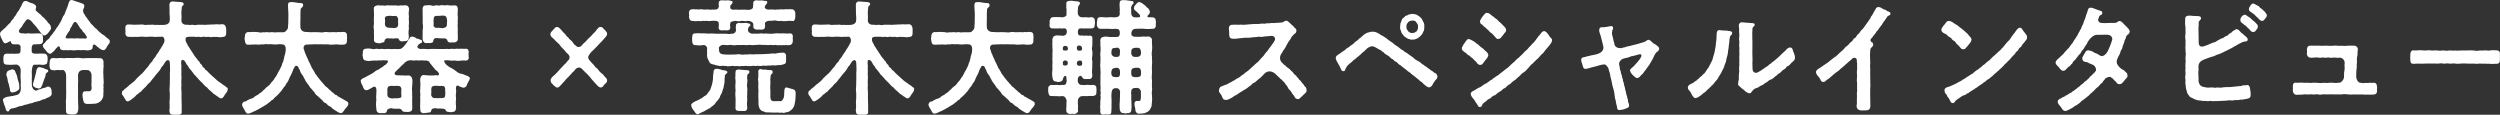
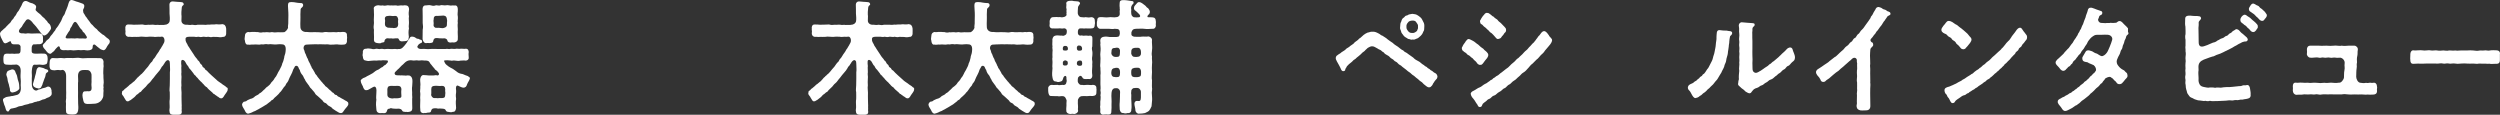
<svg xmlns="http://www.w3.org/2000/svg" width="305" height="14" viewBox="0 0 305 14" fill="none">
  <rect x="0" y="0" width="305" height="14" fill="#333333" stroke="none" />
  <path d="M304.986 6.634V7.366C304.986 7.65 304.846 7.784 304.609 7.784H304.442C304.302 7.784 304.149 7.799 304.009 7.799C303.897 7.799 303.786 7.799 303.674 7.77C303.632 7.784 303.576 7.784 303.521 7.784C303.381 7.784 303.2 7.755 303.06 7.77H302.92C302.753 7.77 302.641 7.755 302.446 7.755C302.334 7.784 302.237 7.784 302.139 7.784C301.971 7.784 301.818 7.77 301.72 7.755C301.441 7.784 301.204 7.755 300.981 7.755C300.729 7.725 300.562 7.74 300.255 7.755C300.143 7.77 299.976 7.784 299.822 7.784C299.711 7.784 299.613 7.77 299.529 7.755C299.292 7.71 299.138 7.77 298.943 7.77C298.901 7.77 298.845 7.77 298.789 7.755C298.552 7.695 298.371 7.77 298.203 7.77C298.161 7.77 298.106 7.77 298.064 7.755C297.785 7.665 297.492 7.799 297.198 7.755H296.598C296.263 7.755 295.831 7.74 295.538 7.77C295.203 7.755 294.742 7.755 294.435 7.784H294.407C294.156 7.784 294.058 7.605 294.058 7.336V7.291C294.044 7.247 294.044 7.217 294.044 7.157C294.044 7.037 294.058 6.888 294.058 6.739V6.634C294.058 6.395 294.17 6.141 294.393 6.141H294.435C294.505 6.141 294.561 6.156 294.63 6.156C294.84 6.156 295.077 6.126 295.286 6.126C295.37 6.126 295.454 6.126 295.538 6.141C295.831 6.201 296.082 6.126 296.347 6.126C296.431 6.126 296.515 6.141 296.598 6.156C296.766 6.186 297.003 6.141 297.184 6.141C297.24 6.141 297.282 6.141 297.324 6.156C297.631 6.216 297.799 6.171 298.064 6.156H298.12C298.315 6.156 298.51 6.231 298.789 6.156H298.915C299.138 6.156 299.32 6.201 299.529 6.156C299.711 6.201 299.976 6.171 300.255 6.156H300.981C301.134 6.141 301.26 6.141 301.385 6.141C301.497 6.141 301.609 6.141 301.72 6.156C302.041 6.186 302.209 6.231 302.474 6.171C302.544 6.156 302.6 6.156 302.655 6.156C302.809 6.156 302.921 6.186 303.06 6.156C303.116 6.141 303.172 6.141 303.228 6.141C303.409 6.141 303.562 6.201 303.674 6.171C303.828 6.141 303.995 6.126 304.177 6.126C304.316 6.126 304.456 6.126 304.609 6.141C304.86 6.156 305 6.305 305 6.514C305 6.559 305 6.589 304.986 6.634Z" fill="white" />
  <path d="M289.997 10.593C289.997 10.608 290.011 10.638 290.011 10.653C290.011 10.743 289.983 10.847 289.983 10.952C289.983 10.997 289.983 11.042 289.997 11.071V11.101C289.997 11.445 289.774 11.52 289.578 11.535C289.439 11.535 289.299 11.55 289.16 11.55C289.034 11.55 288.922 11.535 288.825 11.535C288.755 11.535 288.699 11.55 288.629 11.55C288.434 11.55 288.252 11.52 288.099 11.52C287.792 11.55 287.597 11.52 287.289 11.52C287.108 11.52 286.899 11.535 286.731 11.535C286.634 11.535 286.564 11.535 286.494 11.52C286.215 11.49 285.936 11.46 285.671 11.52C285.391 11.505 285.098 11.52 284.861 11.52C284.624 11.52 284.261 11.49 284.052 11.52C283.786 11.505 283.451 11.49 283.186 11.535C283.144 11.535 283.103 11.55 283.075 11.55C282.851 11.55 282.67 11.46 282.433 11.52C282.251 11.565 282.07 11.475 281.693 11.52C281.47 11.55 281.191 11.475 280.911 11.535C280.87 11.55 280.828 11.55 280.786 11.55H280.451C280.353 11.55 280.256 11.55 280.144 11.565C279.879 11.535 279.739 11.325 279.725 11.056V10.997C279.725 10.892 279.739 10.817 279.739 10.743C279.739 10.698 279.739 10.653 279.725 10.593V10.504C279.725 10.25 279.837 10.055 280.102 10.085C280.311 10.13 280.549 10.055 280.87 10.085C281.344 10.13 281.484 10.07 281.623 10.1C281.916 10.16 282.181 10.055 282.6 10.1C282.963 10.145 283.186 10.145 283.577 10.1C283.856 10.145 284.107 10.1 284.387 10.085C284.735 10.115 284.987 10.145 285.363 10.085C285.601 10.145 285.936 9.727 285.964 9.458C285.992 9.189 285.95 8.905 286.019 8.591C286.103 8.188 285.992 8.128 286.047 7.71C286.089 7.366 285.782 7.067 285.517 7.037C285.322 7.022 285.196 7.082 284.973 7.037C284.666 6.978 284.484 7.097 284.275 7.037C284.024 6.963 283.759 7.082 283.577 7.037C283.256 6.948 283.103 7.112 282.893 7.037C282.586 6.948 282.181 7.082 281.819 7.037C281.651 7.022 281.4 6.783 281.442 6.544C281.47 6.395 281.456 6.216 281.442 6.081C281.428 5.857 281.526 5.573 281.847 5.573H282.893C283.005 5.588 283.117 5.588 283.242 5.588C283.41 5.588 283.605 5.588 283.814 5.573C284.191 5.603 284.414 5.603 284.749 5.573C284.805 5.558 284.861 5.558 284.917 5.558C285.196 5.558 285.447 5.633 285.684 5.573C285.922 5.618 286.229 5.603 286.522 5.573H287.234C287.443 5.573 287.708 5.797 287.652 6.096C287.596 6.395 287.652 6.529 287.596 6.798C287.513 7.112 287.541 7.366 287.555 7.605C287.471 7.949 287.569 8.008 287.513 8.307C287.457 8.666 287.471 9.024 287.457 9.383C287.471 9.667 287.666 10.085 287.973 10.1C288.141 10.115 288.378 10.16 288.49 10.13C288.727 10.07 288.783 10.16 288.964 10.115C289.271 10.04 289.271 10.16 289.536 10.1C289.83 10.04 289.997 10.28 289.997 10.593Z" fill="white" />
  <path d="M276.292 1.419L276.445 1.629C276.529 1.718 276.557 1.793 276.557 1.868C276.557 2.017 276.459 2.137 276.404 2.211C276.334 2.301 276.292 2.301 276.278 2.361C276.166 2.54 276.041 2.57 275.901 2.54C275.678 2.495 275.58 2.286 275.413 2.137C275.259 2.047 275.175 1.883 274.994 1.733C274.813 1.629 274.729 1.539 274.561 1.434C274.394 1.36 274.366 1.195 274.366 1.076C274.366 0.956 274.436 0.897 274.505 0.762C274.631 0.523 274.771 0.433 274.882 0.433C274.91 0.433 274.924 0.433 274.952 0.448C275.134 0.493 275.259 0.643 275.441 0.687C275.622 0.732 275.678 0.971 275.873 1.046C275.971 1.091 276.18 1.345 276.292 1.419ZM275.189 2.779C275.315 2.929 275.482 3.033 275.455 3.242C275.468 3.451 275.399 3.437 275.315 3.571C275.273 3.691 275.231 3.705 275.175 3.765C275.092 3.87 274.952 3.959 274.757 3.885C274.547 3.81 274.45 3.556 274.324 3.481C274.143 3.377 274.073 3.168 273.905 3.093C273.738 3.018 273.752 2.943 273.57 2.839C273.459 2.734 273.375 2.734 273.333 2.525C273.291 2.316 273.375 2.196 273.417 2.122C273.529 1.927 273.752 1.778 273.863 1.793C274.045 1.808 274.115 1.942 274.338 2.062C274.561 2.181 274.687 2.361 274.771 2.421C274.896 2.525 275.092 2.675 275.189 2.779ZM274.073 10.384C274.366 10.309 274.478 10.579 274.505 10.818C274.533 11.027 274.603 11.341 274.575 11.49C274.617 11.789 274.505 11.923 274.366 11.983C274.226 12.043 274.059 12.073 273.947 12.088C273.71 12.102 273.598 12.192 273.389 12.147C273.194 12.162 273.068 12.252 272.845 12.207C272.593 12.177 272.454 12.297 272.203 12.252C271.979 12.207 271.672 12.282 271.561 12.282C271.296 12.297 270.975 12.312 270.598 12.327H270.388C270.235 12.327 270.095 12.342 269.97 12.342C269.844 12.342 269.732 12.327 269.607 12.297C269.537 12.327 269.453 12.342 269.37 12.342C269.258 12.342 269.132 12.327 269.035 12.297C268.993 12.312 268.951 12.327 268.895 12.327C268.755 12.327 268.574 12.267 268.448 12.267C268.225 12.267 268.1 12.237 267.862 12.147C267.695 12.117 267.541 11.968 267.332 11.908C267.123 11.834 267.053 11.639 266.941 11.505C266.788 11.341 266.816 11.116 266.732 10.952C266.676 10.803 266.662 10.593 266.648 10.354C266.592 10.16 266.62 9.966 266.634 9.772C266.606 9.622 266.592 9.503 266.592 9.383C266.592 9.294 266.606 9.189 266.634 9.069C266.648 8.786 266.578 8.651 266.634 8.367C266.606 8.113 266.62 7.844 266.634 7.665C266.69 7.426 266.606 7.202 266.634 6.963C266.662 6.783 266.69 6.5 266.634 6.26C266.662 5.962 266.578 5.857 266.634 5.558V4.856C266.606 4.766 266.592 4.617 266.592 4.482C266.592 4.363 266.606 4.243 266.634 4.169C266.648 3.93 266.634 3.631 266.62 3.242C266.592 3.123 266.578 2.988 266.578 2.854C266.578 2.689 266.592 2.525 266.592 2.376V2.301C266.592 1.957 266.857 1.927 266.997 1.913C267.276 1.883 267.472 1.957 267.639 1.942C267.876 1.987 267.974 1.913 268.183 1.972C268.365 1.987 268.476 2.002 268.518 2.167C268.56 2.316 268.476 2.361 268.407 2.45C268.337 2.555 268.211 2.645 268.239 2.779C268.239 2.958 268.253 3.123 268.211 3.407C268.211 3.646 268.225 3.945 268.225 4.169C268.225 4.557 268.239 4.841 268.239 5.155C268.239 5.693 268.546 5.752 268.909 5.633C269.16 5.558 269.453 5.439 269.635 5.349C269.844 5.259 269.886 5.23 269.984 5.2C270.207 5.17 270.374 5.08 270.556 4.931C270.709 4.901 270.877 4.707 271.128 4.662C271.351 4.617 271.435 4.408 271.631 4.378C271.84 4.348 271.882 4.109 272.133 4.034C272.272 3.989 272.3 3.825 272.538 3.72C272.677 3.661 272.733 3.556 272.859 3.556C272.928 3.556 273.082 3.616 273.18 3.72C273.319 3.855 273.403 4.004 273.626 4.139C273.766 4.258 273.864 4.348 274.045 4.512C274.101 4.542 274.282 4.751 274.212 4.901C274.101 5.125 273.919 5.05 273.822 5.065C273.626 5.11 273.459 5.17 273.291 5.289C273.11 5.349 272.928 5.498 272.803 5.558C272.58 5.648 272.482 5.752 272.328 5.827C272.161 5.902 272.077 5.962 271.868 6.066C271.589 6.186 271.449 6.275 271.226 6.38C270.933 6.514 270.765 6.604 270.57 6.649C270.347 6.694 270.109 6.903 269.9 6.903L269.579 7.008C269.439 7.052 269.035 7.202 268.853 7.276C268.407 7.471 268.211 7.725 268.211 8.158L268.225 8.561C268.169 8.83 268.211 9.144 268.225 9.518C268.211 9.772 268.211 9.921 268.281 10.13C268.379 10.414 268.532 10.549 268.853 10.608C269.09 10.653 269.397 10.743 269.621 10.668C269.9 10.683 269.998 10.653 270.235 10.713C270.472 10.653 270.681 10.683 270.947 10.698C271.156 10.668 271.407 10.623 271.658 10.623C271.951 10.623 272.161 10.623 272.37 10.593L273.068 10.519C273.18 10.474 273.333 10.563 273.598 10.429C273.752 10.369 273.891 10.444 274.073 10.384Z" fill="white" />
-   <path d="M258.609 6.589C258.47 6.828 258.344 7.082 258.274 7.291C258.163 7.65 258.316 7.889 258.442 8.039C258.595 8.248 258.791 8.412 259.056 8.547C259.168 8.561 259.223 8.711 259.377 8.83C259.53 8.92 259.544 9.084 259.558 9.219C259.572 9.413 259.461 9.488 259.405 9.563C259.209 9.742 259.14 9.906 258.972 10.056C258.93 10.13 258.847 10.22 258.651 10.265C258.47 10.295 258.274 10.22 258.191 10.041C258.121 9.906 257.967 9.861 257.842 9.682C257.744 9.533 257.632 9.533 257.535 9.428C257.339 9.279 256.976 9.488 256.823 9.592C256.739 9.802 256.614 9.831 256.53 9.996C256.446 10.205 256.293 10.16 256.195 10.339C256.139 10.429 255.986 10.594 255.888 10.653C255.692 10.788 255.581 10.952 255.469 11.057C255.316 11.206 255.12 11.385 255.036 11.43C254.897 11.624 254.688 11.774 254.534 11.893C254.339 12.058 254.199 12.162 254.074 12.237C253.92 12.327 253.766 12.536 253.655 12.611C253.473 12.7 253.39 12.85 253.222 12.88C253.138 12.909 252.887 13.148 252.678 13.238C252.399 13.402 252.092 13.537 252.008 13.537H251.938C251.687 13.537 251.575 13.268 251.436 13.074C251.282 12.865 251.003 12.626 251.045 12.371C251.045 12.207 251.199 12.117 251.296 12.058C251.506 11.998 251.492 11.908 251.701 11.849C251.938 11.774 251.924 11.684 252.134 11.61C252.371 11.52 252.413 11.385 252.566 11.355C252.762 11.311 252.817 11.116 252.985 11.086C253.055 11.042 253.194 10.892 253.348 10.818C253.445 10.668 253.627 10.623 253.683 10.549C253.78 10.444 253.864 10.354 254.032 10.25C254.255 10.115 254.255 9.996 254.353 9.951C254.576 9.846 254.632 9.697 254.729 9.652C254.827 9.592 254.883 9.458 255.036 9.309C255.162 9.234 255.232 9.174 255.357 8.995C255.497 8.935 255.609 8.756 255.678 8.651C255.79 8.487 255.665 8.128 255.427 7.949C255.204 7.859 255.037 7.77 254.827 7.695C254.729 7.605 254.632 7.575 254.395 7.545C254.171 7.501 254.074 7.396 254.046 7.202C254.018 7.008 254.087 6.918 254.143 6.828C254.227 6.679 254.283 6.604 254.381 6.425C254.478 6.231 254.548 6.141 254.771 6.141C254.953 6.141 255.092 6.231 255.246 6.261C255.441 6.38 255.609 6.5 255.832 6.544C255.958 6.619 256.223 6.813 256.376 6.843C256.572 6.888 256.879 6.664 257.046 6.41C257.158 6.261 257.269 5.962 257.395 5.678C257.507 5.409 257.632 5.065 257.688 4.856C257.772 4.497 257.423 4.258 257.186 4.243C256.907 4.228 256.669 4.228 256.432 4.243H255.86C255.553 4.243 255.413 4.378 255.316 4.438C255.078 4.602 254.995 4.722 254.827 4.931C254.66 5.125 254.646 5.334 254.492 5.498C254.353 5.663 254.241 5.962 254.087 6.096C253.878 6.29 253.878 6.529 253.669 6.664C253.557 6.739 253.501 6.903 253.362 7.037C253.236 7.217 253.166 7.336 253.041 7.396C252.887 7.516 252.845 7.755 252.776 7.785C252.608 7.859 252.608 8.053 252.427 8.113C252.273 8.158 252.259 8.307 252.078 8.427C252.008 8.576 251.785 8.666 251.673 8.636C251.45 8.606 251.282 8.352 251.185 8.218C251.031 8.039 250.794 7.859 250.794 7.68V7.65C250.78 7.635 250.78 7.62 250.78 7.605C250.78 7.501 250.919 7.336 251.003 7.247C251.087 7.157 251.226 7.082 251.352 6.933C251.575 6.709 251.757 6.589 251.882 6.38C252.064 6.216 252.175 6.036 252.385 5.857C252.496 5.723 252.706 5.379 252.859 5.23C252.985 4.99 253.111 4.796 253.264 4.602C253.32 4.453 253.445 4.378 253.515 4.154C253.557 4.004 253.669 3.974 253.725 3.765C253.753 3.646 253.878 3.601 253.934 3.362C253.962 3.257 254.074 3.033 254.129 2.944C254.213 2.66 254.311 2.436 254.436 2.122C254.478 1.838 254.646 1.569 254.716 1.24C254.716 1.136 254.827 0.971 254.981 0.941H255.078C255.176 0.941 255.246 0.941 255.274 0.971C255.455 1.031 255.595 1.076 255.762 1.151C255.986 1.24 256.139 1.27 256.279 1.33C256.404 1.315 256.53 1.524 256.474 1.644C256.418 1.868 256.265 1.793 256.139 1.942C256.069 2.017 256.083 2.167 255.999 2.286C255.888 2.436 256.069 2.794 256.348 2.794C256.586 2.809 256.697 2.809 256.879 2.824C257.004 2.779 257.353 2.839 257.521 2.779C257.674 2.824 257.939 2.794 258.107 2.779C258.288 2.794 258.316 2.585 258.581 2.57C258.847 2.555 259 2.854 259.209 3.033C259.377 3.183 259.461 3.272 259.614 3.452C259.712 3.526 259.823 3.72 259.823 3.84V3.885C259.768 4.169 259.586 4.199 259.475 4.318C259.349 4.468 259.391 4.617 259.293 4.766C259.14 5.005 259.182 5.185 259.07 5.379C258.916 5.648 258.972 5.842 258.861 5.992C258.679 6.216 258.707 6.38 258.609 6.589Z" fill="white" />
+   <path d="M258.609 6.589C258.47 6.828 258.344 7.082 258.274 7.291C258.163 7.65 258.316 7.889 258.442 8.039C258.595 8.248 258.791 8.412 259.056 8.547C259.168 8.561 259.223 8.711 259.377 8.83C259.53 8.92 259.544 9.084 259.558 9.219C259.572 9.413 259.461 9.488 259.405 9.563C259.209 9.742 259.14 9.906 258.972 10.056C258.93 10.13 258.847 10.22 258.651 10.265C258.47 10.295 258.274 10.22 258.191 10.041C258.121 9.906 257.967 9.861 257.842 9.682C257.744 9.533 257.632 9.533 257.535 9.428C257.339 9.279 256.976 9.488 256.823 9.592C256.739 9.802 256.614 9.831 256.53 9.996C256.446 10.205 256.293 10.16 256.195 10.339C256.139 10.429 255.986 10.594 255.888 10.653C255.692 10.788 255.581 10.952 255.469 11.057C255.316 11.206 255.12 11.385 255.036 11.43C254.897 11.624 254.688 11.774 254.534 11.893C254.339 12.058 254.199 12.162 254.074 12.237C253.92 12.327 253.766 12.536 253.655 12.611C253.473 12.7 253.39 12.85 253.222 12.88C253.138 12.909 252.887 13.148 252.678 13.238C252.399 13.402 252.092 13.537 252.008 13.537H251.938C251.687 13.537 251.575 13.268 251.436 13.074C251.282 12.865 251.003 12.626 251.045 12.371C251.045 12.207 251.199 12.117 251.296 12.058C251.506 11.998 251.492 11.908 251.701 11.849C251.938 11.774 251.924 11.684 252.134 11.61C252.371 11.52 252.413 11.385 252.566 11.355C252.762 11.311 252.817 11.116 252.985 11.086C253.055 11.042 253.194 10.892 253.348 10.818C253.445 10.668 253.627 10.623 253.683 10.549C253.78 10.444 253.864 10.354 254.032 10.25C254.255 10.115 254.255 9.996 254.353 9.951C254.576 9.846 254.632 9.697 254.729 9.652C254.827 9.592 254.883 9.458 255.036 9.309C255.162 9.234 255.232 9.174 255.357 8.995C255.497 8.935 255.609 8.756 255.678 8.651C255.79 8.487 255.665 8.128 255.427 7.949C255.204 7.859 255.037 7.77 254.827 7.695C254.729 7.605 254.632 7.575 254.395 7.545C254.171 7.501 254.074 7.396 254.046 7.202C254.018 7.008 254.087 6.918 254.143 6.828C254.227 6.679 254.283 6.604 254.381 6.425C254.478 6.231 254.548 6.141 254.771 6.141C254.953 6.141 255.092 6.231 255.246 6.261C255.441 6.38 255.609 6.5 255.832 6.544C255.958 6.619 256.223 6.813 256.376 6.843C256.572 6.888 256.879 6.664 257.046 6.41C257.158 6.261 257.269 5.962 257.395 5.678C257.507 5.409 257.632 5.065 257.688 4.856C257.772 4.497 257.423 4.258 257.186 4.243C256.907 4.228 256.669 4.228 256.432 4.243H255.86C255.553 4.243 255.413 4.378 255.316 4.438C255.078 4.602 254.995 4.722 254.827 4.931C254.66 5.125 254.646 5.334 254.492 5.498C254.353 5.663 254.241 5.962 254.087 6.096C253.878 6.29 253.878 6.529 253.669 6.664C253.557 6.739 253.501 6.903 253.362 7.037C253.236 7.217 253.166 7.336 253.041 7.396C252.887 7.516 252.845 7.755 252.776 7.785C252.608 7.859 252.608 8.053 252.427 8.113C252.273 8.158 252.259 8.307 252.078 8.427C252.008 8.576 251.785 8.666 251.673 8.636C251.45 8.606 251.282 8.352 251.185 8.218C251.031 8.039 250.794 7.859 250.794 7.68V7.65C250.78 7.635 250.78 7.62 250.78 7.605C250.78 7.501 250.919 7.336 251.003 7.247C251.087 7.157 251.226 7.082 251.352 6.933C251.575 6.709 251.757 6.589 251.882 6.38C252.064 6.216 252.175 6.036 252.385 5.857C252.496 5.723 252.706 5.379 252.859 5.23C252.985 4.99 253.111 4.796 253.264 4.602C253.32 4.453 253.445 4.378 253.515 4.154C253.557 4.004 253.669 3.974 253.725 3.765C253.753 3.646 253.878 3.601 253.934 3.362C253.962 3.257 254.074 3.033 254.129 2.944C254.213 2.66 254.311 2.436 254.436 2.122C254.478 1.838 254.646 1.569 254.716 1.24C254.716 1.136 254.827 0.971 254.981 0.941H255.078C255.176 0.941 255.246 0.941 255.274 0.971C255.455 1.031 255.595 1.076 255.762 1.151C255.986 1.24 256.139 1.27 256.279 1.33C256.404 1.315 256.53 1.524 256.474 1.644C256.418 1.868 256.265 1.793 256.139 1.942C256.069 2.017 256.083 2.167 255.999 2.286C255.888 2.436 256.069 2.794 256.348 2.794C256.586 2.809 256.697 2.809 256.879 2.824C257.004 2.779 257.353 2.839 257.521 2.779C257.674 2.824 257.939 2.794 258.107 2.779C258.288 2.794 258.316 2.585 258.581 2.57C258.847 2.555 259 2.854 259.209 3.033C259.377 3.183 259.461 3.272 259.614 3.452V3.885C259.768 4.169 259.586 4.199 259.475 4.318C259.349 4.468 259.391 4.617 259.293 4.766C259.14 5.005 259.182 5.185 259.07 5.379C258.916 5.648 258.972 5.842 258.861 5.992C258.679 6.216 258.707 6.38 258.609 6.589Z" fill="white" />
  <path d="M238.105 4.736C237.993 4.527 237.742 4.542 237.588 4.333C237.421 4.109 237.365 4.184 237.072 4.004C236.974 3.915 236.863 3.855 236.849 3.661V3.631C236.849 3.466 236.974 3.332 237.03 3.242C237.156 3.033 237.281 2.973 237.365 2.809C237.491 2.66 237.561 2.555 237.728 2.555H237.77C237.882 2.555 237.979 2.585 238.175 2.689C238.258 2.734 238.384 2.824 238.565 2.958C238.733 3.018 238.914 3.168 238.998 3.257C239.165 3.362 239.179 3.422 239.263 3.451C239.5 3.646 239.724 3.825 239.877 3.974C240.101 4.139 240.212 4.378 240.422 4.572C240.477 4.647 240.533 4.721 240.519 4.856C240.505 5.065 240.408 5.08 240.366 5.214C240.24 5.349 240.073 5.618 239.849 5.827C239.78 5.991 239.57 6.021 239.459 6.006C239.263 5.991 239.165 5.812 239.04 5.663C238.886 5.439 238.677 5.409 238.593 5.17C238.496 4.99 238.216 4.946 238.105 4.736ZM247.302 4.572C247.302 4.871 247.135 4.886 246.967 5.17C246.883 5.304 246.73 5.379 246.646 5.588C246.562 5.797 246.339 5.782 246.269 6.021C246.213 6.23 245.934 6.29 245.892 6.455C245.851 6.604 245.655 6.709 245.557 6.843C245.292 7.097 245.236 7.247 245.111 7.336C245.013 7.396 244.902 7.56 244.804 7.65C244.692 7.784 244.553 7.799 244.497 7.964C244.413 8.068 244.232 8.188 244.19 8.277C244.036 8.412 243.952 8.442 243.869 8.561C243.785 8.696 243.645 8.696 243.548 8.86C243.436 8.935 243.283 9.039 243.213 9.144C243.045 9.264 243.017 9.368 242.878 9.413C242.78 9.547 242.627 9.652 242.543 9.682C242.348 9.742 242.306 9.921 242.194 9.951C242.11 9.996 241.957 10.085 241.845 10.205C241.678 10.309 241.608 10.369 241.482 10.444C241.315 10.534 241.273 10.638 241.133 10.698C240.938 10.773 240.91 10.892 240.77 10.937C240.631 10.982 240.519 11.116 240.408 11.161C240.198 11.236 240.212 11.385 240.045 11.385C239.947 11.4 239.807 11.594 239.668 11.609C239.431 11.639 239.235 11.819 239.068 11.938C238.803 12.102 238.691 12.192 238.607 12.267C238.51 12.356 238.482 12.506 238.356 12.551C238.3 12.566 238.258 12.581 238.216 12.581C238.091 12.581 238.021 12.491 237.951 12.371C237.84 12.192 237.812 12.013 237.658 11.878C237.547 11.789 237.547 11.55 237.393 11.46C237.323 11.415 237.226 11.191 237.226 10.997C237.24 10.713 237.519 10.638 237.812 10.563C238.035 10.444 238.216 10.414 238.384 10.309C238.496 10.265 238.747 10.16 238.928 10.026C239.138 9.906 239.263 9.891 239.459 9.712C239.682 9.622 239.794 9.518 239.989 9.383C240.184 9.249 240.324 9.204 240.519 9.039C240.715 8.995 240.798 8.8 241.022 8.666C241.119 8.561 241.399 8.472 241.524 8.292C241.706 8.233 241.831 8.008 242.013 7.904C242.166 7.844 242.278 7.65 242.459 7.53C242.627 7.426 242.808 7.276 242.92 7.142C243.073 6.948 243.199 6.888 243.352 6.738C243.534 6.574 243.576 6.514 243.785 6.335C243.883 6.23 244.134 6.066 244.218 5.902C244.343 5.827 244.441 5.663 244.622 5.454C244.706 5.334 244.832 5.17 245.013 5.005C245.195 4.871 245.236 4.721 245.39 4.527C245.418 4.423 245.669 4.169 245.823 3.944C245.934 3.75 246.144 3.481 246.283 3.422C246.632 3.257 246.716 3.631 246.883 3.825C246.939 3.9 247.065 4.034 247.148 4.169C247.288 4.318 247.302 4.408 247.302 4.572Z" fill="white" />
  <path d="M230.638 1.659V1.689C230.638 1.793 230.582 1.838 230.443 1.898C230.234 1.972 230.261 2.047 230.15 2.182C230.066 2.301 230.024 2.346 229.94 2.495C229.731 2.705 229.689 2.899 229.508 3.123C229.285 3.362 229.187 3.586 229.075 3.706C228.866 3.87 228.838 4.079 228.726 4.169C228.573 4.303 228.559 4.408 228.461 4.512C228.252 4.737 228.196 4.796 228.196 4.901C228.196 4.976 228.28 5.155 228.391 5.17C228.461 5.17 228.531 5.304 228.531 5.484C228.531 5.708 228.21 5.767 228.182 6.051C228.154 6.231 228.154 6.559 228.14 6.784C228.168 7.217 228.154 7.501 228.168 7.8C228.112 8.024 228.182 8.278 228.168 8.547C228.154 8.771 228.168 9.114 228.168 9.294C228.154 9.578 228.196 9.876 228.168 10.056C228.21 10.31 228.182 10.489 228.168 10.803C228.168 11.221 228.154 11.565 228.168 11.893C228.182 12.267 228.168 12.536 228.182 12.88C228.196 13.253 228.028 13.447 227.693 13.462C227.54 13.462 227.345 13.477 227.177 13.477C227.079 13.477 227.01 13.477 226.954 13.462C226.758 13.402 226.577 13.343 226.521 13.074C226.451 12.88 226.591 12.64 226.535 12.431L226.549 11.61C226.493 11.415 226.619 11.042 226.563 10.803C226.577 10.623 226.563 10.384 226.563 10.056C226.493 9.846 226.563 9.518 226.563 9.294C226.549 8.995 226.521 8.726 226.549 8.591C226.605 8.322 226.549 8.218 226.563 7.904C226.605 7.68 226.521 7.665 226.535 7.411C226.577 7.127 226.284 6.948 226.033 7.112C225.893 7.202 225.823 7.336 225.614 7.471C225.433 7.665 225.251 7.77 225.126 7.904C224.958 8.083 224.777 8.203 224.567 8.382C224.358 8.591 224.232 8.711 223.995 8.845C223.786 9.025 223.632 9.129 223.423 9.324C223.214 9.518 223.102 9.622 222.837 9.772C222.697 9.921 222.641 9.981 222.46 9.996C222.265 10.011 222.125 9.876 222.097 9.712L221.944 9.458C221.846 9.353 221.553 9.055 221.553 8.816C221.553 8.562 221.762 8.442 221.916 8.352C222.083 8.263 222.292 8.098 222.558 7.919C222.725 7.785 223.046 7.635 223.2 7.456L223.814 6.978C224.037 6.888 224.149 6.694 224.414 6.47C224.525 6.35 224.693 6.231 224.902 6.036C225.028 5.857 225.181 5.693 225.377 5.573C225.572 5.454 225.642 5.2 225.865 5.095C226.033 5.02 226.047 4.737 226.298 4.632C226.479 4.557 226.493 4.273 226.744 4.124C226.87 4.049 226.968 3.75 227.177 3.601C227.317 3.481 227.484 3.227 227.582 3.078L227.973 2.54L228.21 2.182C228.224 2.002 228.363 1.943 228.433 1.808C228.545 1.569 228.643 1.39 228.796 1.166C228.866 0.971 228.964 0.882 229.145 0.852H229.173C229.271 0.852 229.354 0.912 229.438 0.927C229.592 0.956 229.675 1.136 229.913 1.166C230.122 1.195 230.22 1.405 230.429 1.42C230.513 1.464 230.624 1.494 230.638 1.659Z" fill="white" />
  <path d="M218.692 6.021C218.747 6.29 218.985 6.664 218.985 6.992V7.022C218.971 7.321 218.887 7.396 218.65 7.575C218.482 7.71 218.329 7.994 218.161 8.038C217.896 8.113 217.882 8.382 217.645 8.472C217.436 8.546 217.282 8.83 217.129 8.905C216.891 9.01 216.78 9.234 216.598 9.308C216.459 9.413 216.263 9.652 216.054 9.697C215.789 9.757 215.663 9.996 215.496 10.055C215.258 10.145 215.119 10.384 214.923 10.414C214.728 10.444 214.588 10.668 214.337 10.728C214.198 10.758 214.156 10.787 213.974 10.892C213.891 10.997 213.779 11.071 213.709 11.191C213.542 11.49 213.318 11.37 213.179 11.296C213.039 11.236 212.9 11.146 212.774 10.982C212.676 10.892 212.467 10.787 212.355 10.653C212.244 10.519 211.965 10.414 212.062 10.13C212.076 9.921 212.09 9.816 212.146 9.667C212.118 9.368 212.146 8.995 212.188 8.636C212.118 8.322 212.244 7.919 212.188 7.605C212.23 7.381 212.188 7.232 212.188 6.963C212.188 6.768 212.244 6.544 212.188 6.305C212.174 6.156 212.244 5.932 212.188 5.648C212.146 5.439 212.23 5.17 212.188 4.99C212.118 4.706 212.244 4.378 212.188 4.079C212.132 3.765 212.216 3.556 212.146 3.242C212.076 2.913 212.3 2.719 212.467 2.719H212.509C212.746 2.749 212.984 2.749 213.207 2.779C213.458 2.809 213.57 2.809 213.835 2.824C213.919 2.839 214.072 2.839 214.072 3.003C214.072 3.167 213.96 3.227 213.905 3.272C213.793 3.377 213.779 3.556 213.793 3.616C213.821 3.765 213.751 3.855 213.779 4.183C213.765 4.452 213.793 4.841 213.793 4.99C213.807 5.319 213.779 5.558 213.793 5.887C213.793 6.245 213.779 6.529 213.793 6.798C213.821 7.172 213.807 7.366 213.793 7.695C213.807 7.934 213.807 8.068 213.807 8.307C213.807 8.561 213.835 8.726 214.044 8.845C214.226 8.95 214.421 8.86 214.7 8.681C214.826 8.636 214.937 8.516 215.119 8.412C215.244 8.322 215.398 8.203 215.51 8.143C215.803 7.994 215.789 7.859 215.97 7.799C216.096 7.74 216.207 7.545 216.389 7.471C216.57 7.306 216.78 7.127 216.989 6.963C217.115 6.858 217.17 6.753 217.254 6.709C217.338 6.589 217.463 6.514 217.617 6.365C217.854 6.186 218.022 5.872 218.245 5.827C218.454 5.722 218.65 5.842 218.692 6.021ZM211.03 3.795C211.127 3.795 211.323 3.855 211.323 4.004C211.337 4.303 211.072 4.318 211.058 4.482C211.03 4.706 210.974 4.826 210.974 5.05C210.974 5.334 210.918 5.379 210.904 5.707C210.89 5.976 210.82 6.126 210.792 6.529C210.778 6.738 210.611 7.112 210.597 7.366C210.583 7.635 210.388 7.829 210.346 8.143C210.262 8.382 210.081 8.636 210.011 8.845C209.857 9.129 209.732 9.264 209.606 9.518C209.494 9.757 209.299 9.876 209.118 10.145C209.006 10.28 208.978 10.339 208.839 10.444C208.713 10.549 208.601 10.683 208.545 10.743C208.462 10.817 208.28 10.937 208.224 11.041C208.155 11.101 207.987 11.281 207.876 11.325C207.708 11.415 207.624 11.609 207.387 11.699C207.192 11.908 206.954 11.938 206.843 11.968C206.647 11.968 206.494 11.714 206.382 11.505C206.271 11.281 206.201 11.146 206.019 10.967C205.977 10.922 205.922 10.847 205.922 10.698V10.623C205.963 10.384 206.173 10.28 206.438 10.175C206.619 10.115 206.703 9.951 206.829 9.906C207.01 9.846 207.066 9.682 207.192 9.622C207.359 9.532 207.345 9.413 207.499 9.338C207.708 9.264 207.694 9.084 207.792 9.054C208.001 8.965 208.127 8.636 208.28 8.442C208.434 8.307 208.504 8.098 208.671 7.784C208.811 7.5 208.908 7.381 208.978 7.067C209.02 6.813 209.132 6.649 209.187 6.29C209.229 6.021 209.313 5.737 209.327 5.439C209.341 5.11 209.439 4.841 209.411 4.512C209.453 4.183 209.355 3.631 209.801 3.675C210.081 3.705 210.332 3.75 210.541 3.735C210.709 3.72 210.848 3.795 211.03 3.795Z" fill="white" />
-   <path d="M202.195 5.603C202.293 5.678 202.419 5.767 202.419 5.932C202.419 5.961 202.419 5.991 202.405 6.021C202.335 6.305 202.181 6.26 202.042 6.425C201.986 6.514 201.902 6.634 201.86 6.709C201.735 6.963 201.679 7.112 201.553 7.336C201.456 7.5 201.316 7.71 201.177 7.964C201.037 8.158 200.856 8.367 200.744 8.561C200.549 8.77 200.479 8.98 200.283 9.114C200.088 9.278 199.99 9.517 199.739 9.517C199.558 9.532 199.376 9.323 199.181 9.144C199.027 8.98 198.93 8.845 198.874 8.636C198.846 8.546 198.902 8.412 199.027 8.337C199.153 8.203 199.446 7.993 199.558 7.799C199.697 7.68 199.795 7.575 199.976 7.306C200.046 7.261 200.102 7.172 200.158 7.037C200.297 6.858 200.311 6.529 199.976 6.634C199.823 6.679 199.334 6.813 199.237 6.828C198.985 6.843 198.832 6.948 198.623 7.022C198.385 7.052 198.232 7.112 197.995 7.172C197.757 7.246 197.506 7.56 197.534 7.799C197.506 7.979 197.604 8.023 197.59 8.113C197.66 8.487 197.604 8.472 197.743 8.741C197.729 8.83 197.771 9.039 197.869 9.204C197.855 9.443 197.939 9.458 197.981 9.682C197.981 9.876 198.106 10.085 198.12 10.235C198.134 10.489 198.246 10.608 198.26 10.802C198.274 11.041 198.371 11.116 198.385 11.37C198.399 11.564 198.525 11.714 198.525 11.923C198.525 12.057 198.637 12.087 198.609 12.222C198.595 12.416 198.678 12.521 198.72 12.67C198.818 13.044 198.678 13.133 198.371 13.238C198.26 13.253 198.009 13.402 197.827 13.387C197.743 13.417 197.701 13.387 197.632 13.417C197.604 13.432 197.576 13.432 197.548 13.432C197.38 13.432 197.255 13.268 197.283 13.073C197.241 12.849 197.143 12.595 197.115 12.267C197.004 11.968 197.018 11.803 196.962 11.475C196.948 11.191 196.85 10.922 196.794 10.698C196.697 10.459 196.697 10.25 196.613 9.921C196.557 9.562 196.459 9.458 196.445 9.144C196.404 8.83 196.292 8.711 196.25 8.412C196.222 8.277 195.929 7.814 195.706 7.859C195.594 7.874 195.399 7.889 195.315 7.919C195.106 7.964 194.938 8.023 194.799 8.068C194.645 8.098 194.505 8.143 194.254 8.203C194.031 8.247 193.668 8.397 193.487 8.397C193.277 8.442 193.166 8.322 193.082 8.008C193.054 7.919 193.04 7.784 192.984 7.665C192.942 7.575 192.901 7.411 192.901 7.306C192.901 7.142 192.984 7.022 193.18 6.992C193.291 6.963 193.515 6.933 193.654 6.858C193.891 6.858 194.073 6.738 194.38 6.709C194.645 6.649 194.854 6.619 195.036 6.529C195.301 6.44 195.538 6.23 195.608 5.947C195.636 5.782 195.594 5.558 195.482 5.155C195.427 4.931 195.385 4.751 195.343 4.602C195.315 4.393 195.05 3.825 195.106 3.675C195.092 3.421 195.259 3.302 195.468 3.317C195.831 3.347 196.083 3.242 196.459 3.197C196.501 3.182 196.543 3.182 196.571 3.182C196.711 3.182 196.766 3.257 196.794 3.362C196.808 3.451 196.808 3.571 196.725 3.631C196.669 3.72 196.725 3.84 196.669 3.914C196.613 4.124 196.711 4.288 196.78 4.617C196.85 4.975 196.878 5.11 196.948 5.289C196.934 5.543 197.115 5.707 197.311 5.812C197.422 5.872 197.757 5.872 197.841 5.872C198.12 5.737 198.134 5.842 198.385 5.707C198.609 5.633 198.79 5.648 199.125 5.528C199.32 5.468 199.586 5.439 199.851 5.349C200.13 5.244 200.325 5.214 200.549 5.14C200.814 5.065 200.884 4.886 201.107 4.856C201.274 4.841 201.498 5.08 201.693 5.274C201.86 5.394 202 5.409 202.195 5.603Z" fill="white" />
  <path d="M181.133 3.302C180.951 3.198 180.881 2.989 180.714 2.944C180.616 2.914 180.574 2.735 180.56 2.615C180.546 2.436 180.686 2.391 180.686 2.301C180.77 2.197 180.854 1.987 181.049 1.808C181.161 1.644 181.272 1.569 181.384 1.569H181.412C181.565 1.584 181.649 1.599 181.747 1.704C181.956 1.808 182.012 1.973 182.235 2.047C182.333 2.212 182.598 2.316 182.696 2.421C182.821 2.63 182.975 2.69 183.114 2.824C183.24 2.944 183.31 3.018 183.533 3.257C183.645 3.377 183.742 3.452 183.742 3.661C183.742 3.99 183.533 3.975 183.505 4.094C183.38 4.333 183.254 4.378 183.184 4.513C183.1 4.692 182.919 4.722 182.807 4.752C182.57 4.796 182.5 4.587 182.347 4.438C182.235 4.288 182.068 4.139 181.956 4.034C181.816 3.975 181.677 3.81 181.551 3.661C181.44 3.616 181.314 3.407 181.133 3.302ZM188.962 4.303C189.032 4.513 189.353 4.677 189.353 4.886V4.916C189.339 5.095 189.241 5.304 188.92 5.663C188.739 5.887 188.641 5.977 188.488 6.171C188.334 6.425 188.208 6.53 187.985 6.724C187.846 6.858 187.65 7.157 187.469 7.262C187.259 7.441 187.078 7.68 186.994 7.74C186.701 7.934 186.534 8.233 186.436 8.308C186.255 8.532 186.045 8.741 185.878 8.831C185.585 8.995 185.515 9.189 185.306 9.339C185.068 9.518 184.957 9.712 184.719 9.832C184.482 9.951 184.301 10.25 184.133 10.31C183.868 10.414 183.756 10.713 183.519 10.773C183.352 10.818 183.198 11.102 182.905 11.221C182.668 11.326 182.514 11.595 182.291 11.655C181.956 11.744 181.97 11.968 181.663 12.073C181.44 12.148 181.44 12.252 181.286 12.357C181.133 12.476 180.965 12.581 180.909 12.655C180.798 12.805 180.798 13.044 180.616 13.044C180.588 13.044 180.56 13.059 180.546 13.059C180.379 13.059 180.295 12.925 180.267 12.805C180.156 12.685 180.002 12.402 179.904 12.252C179.765 12.043 179.737 12.043 179.583 11.849C179.514 11.744 179.444 11.58 179.43 11.475C179.402 11.296 179.597 11.146 179.779 11.072C180.044 10.952 180.253 10.743 180.533 10.653C180.756 10.579 180.951 10.325 181.244 10.205C181.523 10.086 181.44 10.056 181.593 9.981C181.789 9.876 181.816 9.772 181.942 9.742C182.096 9.712 182.11 9.548 182.291 9.488C182.417 9.443 182.472 9.309 182.64 9.249C182.835 9.174 182.989 8.95 183.184 8.845C183.366 8.681 183.575 8.562 183.715 8.427C183.924 8.293 184.077 8.173 184.231 7.994C184.398 7.8 184.552 7.71 184.733 7.546C184.887 7.426 185.012 7.187 185.236 7.082C185.403 6.933 185.501 6.799 185.724 6.619C185.836 6.5 186.017 6.276 186.199 6.141C186.394 6.007 186.52 5.753 186.673 5.648C186.813 5.514 186.869 5.409 186.966 5.319C187.022 5.245 187.176 5.185 187.259 4.991C187.343 4.961 187.371 4.826 187.525 4.662C187.622 4.527 187.692 4.393 187.804 4.318C187.971 4.124 188.097 3.81 188.39 3.795C188.669 3.825 188.85 4.169 188.962 4.303ZM179.737 7.202C179.625 7.038 179.542 7.082 179.346 6.858C179.193 6.694 179.081 6.769 178.928 6.545C178.83 6.41 178.634 6.38 178.509 6.216C178.425 6.216 178.341 6.007 178.341 5.872C178.341 5.753 178.425 5.723 178.467 5.573C178.565 5.364 178.76 5.185 178.83 5.021C178.969 4.856 179.053 4.737 179.207 4.767C179.346 4.781 179.444 4.871 179.681 4.976C179.891 5.065 180.1 5.304 180.337 5.439C180.588 5.693 180.728 5.797 180.979 5.962C181.091 6.141 181.202 6.156 181.384 6.35C181.607 6.574 181.635 6.769 181.44 7.067C181.244 7.307 181.091 7.486 180.951 7.695C180.826 7.874 180.686 7.949 180.602 7.904C180.435 7.964 180.212 7.77 180.114 7.575C180.044 7.471 179.835 7.351 179.737 7.202Z" fill="white" />
  <path d="M171.252 4.363C171.14 4.169 170.959 4.049 170.945 3.87C170.903 3.661 170.749 3.511 170.819 3.257C170.819 3.018 170.847 2.779 170.945 2.645C171 2.45 171.07 2.241 171.252 2.152C171.391 2.077 171.391 1.928 171.587 1.898C171.796 1.868 171.796 1.763 171.977 1.748C172.131 1.733 172.201 1.688 172.312 1.688C172.34 1.688 172.368 1.703 172.41 1.703C172.661 1.748 172.717 1.733 172.857 1.808C172.996 1.883 173.205 2.032 173.331 2.152C173.485 2.286 173.554 2.525 173.638 2.66C173.764 2.854 173.778 3.063 173.764 3.257C173.75 3.511 173.778 3.691 173.638 3.87C173.554 4.124 173.415 4.288 173.331 4.363C173.136 4.542 172.996 4.677 172.857 4.707C172.717 4.737 172.591 4.871 172.396 4.826C172.256 4.796 172.215 4.886 172.061 4.811C171.949 4.751 171.81 4.781 171.726 4.707C171.614 4.602 171.405 4.557 171.252 4.363ZM171.796 2.719C171.642 2.884 171.559 3.048 171.587 3.272C171.559 3.511 171.684 3.646 171.782 3.795C171.977 4.004 172.075 4.019 172.284 4.019C172.424 4.064 172.661 3.96 172.829 3.81C172.926 3.735 172.884 3.676 172.954 3.571C173.024 3.452 172.982 3.332 172.996 3.257C173.038 3.003 172.884 2.869 172.787 2.719C172.717 2.555 172.494 2.495 172.284 2.51C172.075 2.525 171.852 2.6 171.796 2.719ZM175.034 8.89C175.201 8.965 175.285 9.04 175.355 9.249C175.369 9.279 175.369 9.294 175.369 9.323C175.369 9.458 175.299 9.637 175.215 9.682C175.048 9.861 174.992 9.951 174.936 10.056C174.81 10.19 174.81 10.325 174.685 10.459C174.559 10.594 174.517 10.653 174.35 10.653H174.294C174.141 10.638 174.001 10.504 173.903 10.429C173.736 10.31 173.638 10.22 173.485 10.041C173.317 9.951 173.122 9.787 172.996 9.652C172.829 9.533 172.717 9.443 172.522 9.264C172.354 9.174 172.256 9.084 172.033 8.875C171.838 8.741 171.684 8.651 171.545 8.502L171.056 8.128C170.931 7.949 170.679 7.919 170.568 7.755C170.386 7.501 170.163 7.516 170.079 7.381C169.968 7.202 169.702 7.172 169.535 6.948C169.395 6.754 168.991 6.664 168.865 6.455C168.795 6.335 168.642 6.335 168.558 6.216C168.46 6.081 168.153 6.021 168.083 5.932C167.763 5.767 167.665 5.663 167.428 5.648C167.246 5.633 167.037 5.738 166.897 5.827C166.786 5.887 166.744 5.992 166.576 6.111C166.52 6.216 166.311 6.35 166.241 6.395C166.032 6.604 165.934 6.709 165.739 6.858C165.599 6.948 165.446 7.097 165.376 7.172C165.167 7.291 165.069 7.381 164.943 7.531C164.818 7.605 164.706 7.755 164.539 7.859C164.455 7.994 164.329 8.024 164.287 8.158C164.246 8.278 164.12 8.382 164.12 8.487C164.12 8.591 164.064 8.651 163.925 8.681C163.785 8.711 163.687 8.606 163.645 8.532C163.548 8.278 163.478 8.203 163.366 7.964C163.297 7.829 163.157 7.605 163.073 7.441C163.059 7.336 162.962 7.291 162.962 7.097C162.962 6.963 163.031 6.798 163.143 6.754C163.255 6.634 163.576 6.5 163.659 6.38C163.883 6.216 164.064 6.156 164.176 6.021C164.287 5.857 164.553 5.812 164.734 5.603C164.957 5.424 165.153 5.364 165.278 5.155C165.418 5.035 165.655 4.931 165.823 4.707C166.004 4.632 166.116 4.453 166.367 4.258C166.548 4.124 166.646 4.064 166.855 3.974C167.051 3.96 167.176 3.855 167.386 3.87C167.763 3.84 167.944 3.96 168.209 4.094C168.405 4.184 168.46 4.318 168.642 4.348C168.879 4.527 169.074 4.587 169.284 4.796C169.493 4.931 169.661 5.095 169.926 5.245C170.079 5.424 170.386 5.588 170.554 5.708C170.791 5.872 170.945 6.066 171.196 6.156C171.349 6.38 171.587 6.38 171.796 6.589L172.41 7.023C172.605 7.247 172.871 7.381 173.024 7.456C173.247 7.545 173.443 7.799 173.624 7.889C173.736 7.919 173.82 8.083 173.973 8.128C174.099 8.158 174.141 8.322 174.322 8.382C174.448 8.427 174.475 8.561 174.685 8.636C174.769 8.666 174.866 8.815 175.034 8.89Z" fill="white" />
-   <path d="M159.403 11.012V11.057C159.403 11.251 159.305 11.266 159.207 11.4C158.956 11.625 158.803 11.789 158.635 11.938C158.579 11.983 158.523 12.088 158.342 12.088C158.161 12.088 157.979 11.968 157.937 11.804C157.881 11.64 157.7 11.55 157.588 11.296L157.407 11.042C157.212 10.893 157.1 10.668 157.002 10.459C156.793 10.295 156.765 10.056 156.542 9.921C156.444 9.787 156.346 9.697 156.193 9.593C156.109 9.488 155.983 9.383 155.83 9.249C155.704 9.085 155.579 9.025 155.467 8.905C155.02 8.621 154.658 8.651 154.309 8.935C154.141 9.1 153.862 9.443 153.611 9.608C153.402 9.742 153.22 10.011 153.039 10.071C152.732 10.175 152.704 10.384 152.452 10.519C152.285 10.609 152.187 10.758 151.922 10.893C151.755 10.982 151.601 11.102 151.49 11.162C151.364 11.221 151.141 11.356 151.029 11.46C150.917 11.52 150.694 11.684 150.554 11.729C150.401 11.864 150.233 11.953 150.136 11.998C149.926 12.103 149.773 12.192 149.591 12.192C149.536 12.192 149.48 12.192 149.41 12.162C149.187 12.162 149.145 11.894 149.033 11.655C148.936 11.445 148.712 11.311 148.712 11.057V10.997C148.768 10.624 148.936 10.564 149.075 10.519C149.284 10.444 149.368 10.384 149.578 10.325C149.843 10.25 149.885 10.13 150.052 10.086C150.247 10.041 150.303 9.906 150.513 9.832C150.694 9.772 150.75 9.637 150.959 9.563C151.252 9.458 151.378 9.249 151.573 9.144C151.824 9.01 151.922 8.831 152.173 8.696C152.327 8.607 152.564 8.338 152.732 8.203C152.927 8.039 153.094 7.859 153.29 7.695C153.471 7.59 153.639 7.366 153.82 7.157C154.016 6.918 154.169 6.843 154.295 6.604C154.42 6.41 154.588 6.306 154.769 6.007C154.881 5.812 155.104 5.618 155.216 5.379C155.383 5.26 155.383 5.095 155.523 4.931C155.648 4.677 155.439 4.333 155.104 4.378C154.783 4.423 154.518 4.423 154.239 4.453C154.002 4.498 153.904 4.528 153.695 4.483C153.499 4.438 153.388 4.542 153.164 4.528C152.857 4.513 152.411 4.647 152.104 4.602C151.964 4.587 151.797 4.617 151.615 4.632C151.364 4.647 151.141 4.692 151.001 4.692C150.764 4.752 150.624 4.722 150.373 4.722C150.136 4.722 149.968 4.602 149.968 4.259C149.968 4.049 149.954 3.825 149.926 3.541C149.885 3.108 150.164 2.989 150.429 3.018C150.792 2.989 151.099 3.048 151.434 3.004C151.783 3.063 152.006 2.989 152.355 2.974C152.592 2.974 153.011 2.899 153.262 2.929C153.569 2.974 153.834 2.839 154.141 2.884C154.406 2.929 154.476 2.809 154.727 2.839C154.951 2.869 155.048 2.779 155.3 2.809C155.509 2.839 155.718 2.764 155.928 2.779C156.123 2.764 156.221 2.75 156.458 2.735C156.611 2.69 156.723 2.525 156.891 2.525H156.932C157.17 2.555 157.351 2.824 157.56 3.004C157.798 3.153 157.868 3.347 158.021 3.452C158.147 3.512 158.175 3.706 158.161 3.795C158.105 4.079 158.021 4.034 157.881 4.169C157.77 4.274 157.672 4.423 157.602 4.453C157.519 4.617 157.421 4.841 157.267 4.991C157.072 5.26 157.016 5.469 156.877 5.678C156.821 5.812 156.681 6.022 156.556 6.171C156.444 6.395 156.388 6.455 156.277 6.634C156.095 6.933 156.123 7.426 156.43 7.665C156.611 7.815 156.653 7.949 156.835 8.009C156.918 8.143 157.058 8.248 157.253 8.367C157.449 8.517 157.491 8.636 157.644 8.741C157.756 8.786 157.784 9.01 158.035 9.159C158.161 9.234 158.244 9.443 158.314 9.473C158.44 9.533 158.44 9.727 158.621 9.817C158.719 9.862 158.747 10.041 158.914 10.175C159.04 10.28 159.11 10.444 159.165 10.519C159.263 10.594 159.403 10.698 159.403 11.012Z" fill="white" />
  <path d="M141.006 2.57C141.02 2.6 141.02 2.63 141.02 2.66V2.72C141.02 2.809 141.006 2.884 141.006 2.959V3.018C141.02 3.048 141.02 3.078 141.02 3.108C141.02 3.317 140.866 3.541 140.629 3.511C140.224 3.541 139.875 3.556 139.568 3.511C139.331 3.467 138.828 3.526 138.591 3.511C138.27 3.541 138.172 3.601 138.089 3.81C138.019 3.915 138.019 4.034 138.033 4.229C138.075 4.408 138.312 4.483 138.452 4.483C138.745 4.468 139.01 4.527 139.303 4.468C139.512 4.438 139.777 4.498 140.043 4.453C140.21 4.393 140.559 4.632 140.545 4.871C140.531 5.05 140.531 5.215 140.545 5.334C140.559 5.663 140.587 5.812 140.545 6.126C140.503 6.365 140.489 6.709 140.545 6.888C140.503 7.187 140.601 7.546 140.545 7.844C140.531 8.098 140.517 8.457 140.545 8.801C140.545 9.159 140.475 9.518 140.545 9.772C140.559 10.056 140.517 10.354 140.545 10.713C140.587 10.833 140.531 10.967 140.545 11.057C140.489 11.326 140.545 11.505 140.545 11.759C140.573 11.879 140.545 12.103 140.559 12.192L140.489 12.969C140.364 13.253 140.28 13.402 140.196 13.492C140.112 13.597 139.917 13.686 139.694 13.791C139.456 13.851 139.289 13.851 138.94 13.866C138.759 13.896 138.549 13.686 138.521 13.492C138.535 13.253 138.382 12.85 138.396 12.64C138.41 12.416 138.563 12.297 138.717 12.312C139.135 12.386 139.163 12.252 139.191 11.893V11.191C139.163 10.892 138.926 10.713 138.745 10.728C138.675 10.728 138.493 10.713 138.41 10.743C138.228 10.713 138.005 10.922 138.019 11.102C138.005 11.296 137.977 11.386 138.019 11.565C137.991 11.879 138.019 12.237 138.033 12.461C138.047 12.775 138.075 13.134 138.019 13.373C138.047 13.731 137.74 13.836 137.572 13.791C137.349 13.851 137.209 13.851 137.07 13.791C136.791 13.821 136.651 13.612 136.609 13.373C136.595 12.999 136.567 12.775 136.609 12.446C136.623 12.192 136.623 12.073 136.637 11.774C136.623 11.61 136.651 11.43 136.651 11.236C136.665 11.042 136.526 10.818 136.302 10.758C136.191 10.773 135.953 10.743 135.87 10.803C135.674 10.922 135.632 11.117 135.605 11.341C135.577 11.52 135.591 11.893 135.605 12.073C135.618 12.252 135.618 12.476 135.605 12.76C135.618 13.044 135.605 13.283 135.591 13.462C135.605 13.851 135.507 13.97 135.228 13.97H135.116C135.06 13.955 135.018 13.955 134.976 13.955C134.879 13.955 134.809 13.97 134.711 13.97C134.669 13.97 134.628 13.985 134.6 13.985C134.307 13.985 134.181 13.776 134.237 13.462C134.265 13.238 134.167 13.029 134.237 12.835C134.251 12.581 134.209 12.446 134.265 12.177C134.279 11.923 134.293 11.759 134.251 11.624C134.307 11.386 134.293 11.161 134.251 11.012C134.307 10.683 134.237 10.429 134.251 10.101C134.265 9.832 134.251 9.533 134.251 9.189C134.307 8.86 134.237 8.576 134.251 8.278C134.181 8.009 134.265 7.695 134.251 7.381C134.293 7.067 134.195 6.694 134.251 6.38C134.293 6.111 134.279 5.693 134.237 5.394C134.293 5.245 134.223 5.14 134.237 4.901C134.251 4.707 134.362 4.527 134.669 4.483C134.976 4.438 135.116 4.483 135.381 4.512H135.939C136.177 4.512 136.246 4.527 136.386 4.483C136.554 4.453 136.581 4.348 136.623 4.079C136.609 3.945 136.623 3.75 136.526 3.646C136.386 3.482 136.246 3.556 135.995 3.511C135.828 3.556 135.521 3.541 135.256 3.511H134.209C133.986 3.511 133.79 3.213 133.818 3.018C133.832 2.884 133.79 2.675 133.86 2.54C133.86 2.316 133.888 2.122 134.209 2.092C134.544 2.062 134.921 2.167 135.256 2.107C135.521 2.047 135.967 2.167 136.177 2.092C136.456 2.092 136.623 1.883 136.609 1.718C136.623 1.524 136.581 1.405 136.609 1.27C136.651 1.151 136.567 0.956 136.609 0.897C136.554 0.702 136.609 0.568 136.595 0.419C136.581 0.105 136.749 0.015 136.986 0.015H137.098C137.461 0.015 137.642 0.075 138.005 0.12C138.131 0.135 138.27 0.12 138.298 0.269C138.312 0.493 138.2 0.493 138.159 0.553C137.907 0.882 138.005 1.076 138.019 1.21C137.977 1.39 138.019 1.539 138.019 1.704C138.019 1.898 138.242 2.122 138.396 2.107C138.619 2.137 138.703 2.122 138.926 2.107C139.066 2.122 139.191 1.972 138.996 1.748C138.856 1.584 138.717 1.479 138.563 1.33C138.41 1.27 138.298 1.076 138.354 0.912C138.354 0.747 138.507 0.628 138.619 0.493C138.703 0.389 138.814 0.239 138.982 0.254C139.219 0.269 139.456 0.478 139.708 0.673C139.847 0.777 139.889 0.941 140.057 0.986C140.168 1.121 140.28 1.3 140.28 1.42C140.294 1.599 140.21 1.718 140.112 1.793C139.903 1.972 139.973 2.137 140.154 2.107C140.224 2.092 140.433 2.107 140.643 2.122C140.894 2.137 141.006 2.301 141.006 2.57ZM133.762 10.818C133.804 10.922 133.748 11.132 133.762 11.221C133.776 11.61 133.609 11.669 133.316 11.714C133.106 11.699 132.771 11.699 132.604 11.729C132.436 11.699 132.129 11.729 132.004 11.729C131.711 11.729 131.473 12.073 131.501 12.297C131.487 12.521 131.501 12.715 131.515 12.895C131.543 13.178 131.473 13.268 131.529 13.507C131.529 13.761 131.25 13.881 131.069 13.911C130.957 13.881 130.762 13.866 130.552 13.911C130.287 13.881 130.078 13.746 130.092 13.507C130.05 13.223 130.134 12.969 130.106 12.611C130.092 12.506 130.148 12.312 130.12 12.222C130.05 12.073 129.98 11.729 129.631 11.729C129.422 11.699 129.226 11.804 129.031 11.729C128.864 11.744 128.612 11.714 128.319 11.714C127.984 11.744 127.943 11.535 127.887 11.221V11.146C127.887 11.087 127.873 11.027 127.873 10.967C127.873 10.937 127.873 10.892 127.887 10.848C127.887 10.818 127.873 10.803 127.873 10.773C127.873 10.519 128.11 10.34 128.319 10.354C128.598 10.399 128.794 10.34 129.031 10.354C129.199 10.429 129.408 10.354 129.631 10.354C129.827 10.414 130.078 10.34 130.106 10.011C130.176 9.906 130.12 9.757 130.106 9.622C130.12 9.443 130.106 9.234 129.938 9.264C129.785 9.294 129.715 9.503 129.701 9.578C129.603 9.936 129.52 9.906 129.268 9.981C129.185 10.026 128.906 10.011 128.85 9.936C128.585 9.966 128.445 9.802 128.403 9.458C128.319 9.114 128.375 8.711 128.403 8.308C128.361 8.054 128.403 7.904 128.403 7.65C128.417 7.381 128.347 7.217 128.403 6.978C128.375 6.828 128.403 6.604 128.403 6.32C128.459 6.081 128.347 5.857 128.403 5.663C128.347 5.379 128.417 5.095 128.389 4.796C128.459 4.527 128.515 4.393 128.808 4.333C128.989 4.303 129.268 4.333 129.408 4.348C129.478 4.303 129.687 4.408 129.813 4.348C129.91 4.303 130.106 4.244 130.134 4.034C130.162 3.885 130.162 3.78 130.134 3.646C130.036 3.496 129.924 3.422 129.715 3.467C129.603 3.526 129.282 3.422 129.199 3.467C128.933 3.496 128.696 3.467 128.487 3.467C128.18 3.511 127.984 3.302 128.054 2.959C128.082 2.884 128.04 2.675 128.054 2.555C128.11 2.331 128.194 2.092 128.487 2.092C128.78 2.062 128.989 2.077 129.199 2.092C129.296 2.032 129.52 2.167 129.701 2.092C129.868 2.092 130.148 1.943 130.12 1.778C130.064 1.629 130.162 1.539 130.106 1.375C130.078 1.3 130.162 1.24 130.106 1.061C130.036 0.882 130.134 0.628 130.092 0.463C130.036 0.269 130.217 0.12 130.455 0.105C130.566 0.105 130.804 0.06 131.013 0.135C131.152 0.12 131.39 0.179 131.543 0.179C131.683 0.224 131.808 0.344 131.753 0.463L131.669 0.598C131.599 0.673 131.515 0.822 131.515 0.912C131.487 1.225 131.487 1.42 131.487 1.629C131.515 1.853 131.697 2.107 131.92 2.092C132.046 2.092 132.297 2.152 132.422 2.092C132.646 2.137 132.925 2.152 133.134 2.092C133.399 2.107 133.581 2.226 133.567 2.555C133.553 2.63 133.623 2.809 133.567 2.959C133.553 3.347 133.455 3.467 133.134 3.467C132.911 3.496 132.688 3.452 132.422 3.467C132.213 3.511 132.032 3.437 131.906 3.467C131.669 3.437 131.599 3.541 131.557 3.616C131.501 3.721 131.487 3.93 131.501 4.049C131.529 4.184 131.599 4.348 131.822 4.348C131.892 4.288 132.046 4.348 132.227 4.363C132.409 4.318 132.562 4.363 132.646 4.348C132.771 4.378 132.813 4.378 132.883 4.348C133.176 4.318 133.302 4.453 133.274 4.766C133.274 5.065 133.26 5.334 133.26 5.663C133.19 5.812 133.204 6.022 133.26 6.246C133.302 6.485 133.26 6.724 133.26 6.843C133.218 7.008 133.218 7.321 133.26 7.441C133.288 7.65 133.232 7.859 133.26 8.039C133.232 8.472 133.204 8.831 133.26 9.159C133.288 9.518 133.064 9.697 132.813 9.637C132.674 9.622 132.562 9.667 132.478 9.637C132.409 9.682 132.129 9.607 132.088 9.518C132.018 9.368 131.934 9.234 131.753 9.249C131.711 9.294 131.571 9.368 131.515 9.488C131.487 9.622 131.473 9.861 131.487 9.951C131.515 10.145 131.753 10.429 132.004 10.354C132.185 10.399 132.381 10.37 132.604 10.354C132.841 10.34 133.092 10.414 133.316 10.354C133.665 10.354 133.79 10.549 133.762 10.818ZM131.683 5.558C131.557 5.514 131.362 5.603 131.376 5.857C131.39 6.096 131.432 6.096 131.515 6.156C131.571 6.201 131.683 6.186 131.85 6.171C131.99 6.141 132.046 6.051 132.004 5.827C131.976 5.708 131.878 5.543 131.683 5.558ZM129.659 5.947C129.673 6.231 129.868 6.141 129.994 6.171C130.203 6.156 130.287 6.126 130.287 5.932C130.287 5.782 130.217 5.633 130.064 5.603C129.799 5.558 129.645 5.678 129.659 5.947ZM136.623 6.574C136.623 6.455 136.651 6.246 136.637 6.156C136.623 6.022 136.512 5.827 136.372 5.827C136.205 5.797 136.079 5.842 136.009 5.857C135.828 5.842 135.605 5.887 135.605 6.261C135.577 6.395 135.563 6.559 135.646 6.694C135.772 6.873 135.884 6.918 135.995 6.933C136.079 6.948 136.149 6.963 136.344 6.933C136.512 6.933 136.623 6.813 136.623 6.574ZM138.298 5.872C138.089 5.902 138.005 6.141 138.019 6.261C138.033 6.395 137.991 6.485 138.019 6.574C138.089 6.798 138.2 6.963 138.521 6.948C138.633 6.948 138.787 6.948 138.954 6.903C139.052 6.858 139.149 6.769 139.191 6.619C139.205 6.5 139.205 6.41 139.191 6.261C139.177 6.051 139.066 5.812 138.773 5.827C138.633 5.842 138.438 5.812 138.298 5.872ZM129.673 7.755C129.631 7.844 129.715 7.994 129.868 7.994C130.12 7.994 130.231 7.994 130.273 7.755C130.259 7.486 130.259 7.486 130.106 7.411C130.008 7.336 129.868 7.366 129.785 7.426C129.659 7.501 129.659 7.62 129.673 7.755ZM131.376 7.755C131.376 7.889 131.459 7.979 131.571 8.009C131.669 8.054 131.794 8.024 131.892 8.009C132.018 7.979 132.046 7.814 132.018 7.62C131.99 7.456 131.976 7.426 131.864 7.396C131.767 7.366 131.669 7.381 131.585 7.411C131.46 7.456 131.376 7.516 131.376 7.755ZM138.312 8.308C138.103 8.337 138.033 8.502 138.019 8.621C138.005 8.726 138.005 8.92 138.019 9.07C138.061 9.338 138.228 9.428 138.549 9.413C138.661 9.413 138.759 9.428 138.926 9.383C139.024 9.339 139.163 9.353 139.191 9.144C139.205 9.025 139.219 8.845 139.205 8.696C139.191 8.487 139.08 8.248 138.787 8.263C138.647 8.278 138.452 8.248 138.312 8.308ZM136.637 9.01C136.651 8.875 136.651 8.681 136.623 8.591C136.581 8.427 136.47 8.278 136.33 8.278C136.163 8.248 136.051 8.293 135.981 8.308C135.744 8.322 135.605 8.472 135.591 8.741C135.563 8.875 135.577 9.099 135.66 9.234C135.786 9.413 135.912 9.383 136.023 9.398C136.107 9.413 136.177 9.428 136.372 9.398C136.54 9.398 136.637 9.249 136.637 9.01Z" fill="white" />
  <path d="M126.156 12.446C126.212 12.461 126.24 12.566 126.24 12.655V12.715C126.212 12.88 126.142 12.909 126.086 13.014C125.933 13.193 125.724 13.432 125.612 13.627C125.556 13.731 125.416 13.836 125.249 13.791C125.165 13.791 125.012 13.701 124.719 13.522C124.621 13.447 124.509 13.373 124.314 13.253C124.202 13.089 124.035 12.999 123.881 12.924C123.686 12.85 123.658 12.67 123.477 12.581C123.267 12.536 123.142 12.357 123.1 12.267C122.89 12.103 122.695 11.864 122.611 11.819C122.402 11.61 122.248 11.58 122.151 11.341C122.053 11.176 121.9 11.057 121.718 10.818C121.537 10.698 121.481 10.459 121.313 10.28C121.146 10.041 120.992 9.876 120.95 9.712C120.797 9.518 120.755 9.264 120.616 9.129C120.504 9.01 120.364 8.786 120.308 8.517C120.211 8.472 120.155 8.143 120.071 8.098C119.96 7.979 119.736 7.994 119.667 8.218C119.611 8.293 119.569 8.412 119.513 8.487C119.429 8.741 119.359 8.935 119.262 9.099C119.136 9.309 119.066 9.503 118.983 9.682C118.913 9.921 118.759 10.101 118.648 10.235C118.592 10.489 118.383 10.579 118.285 10.773C118.131 10.967 118.062 11.146 117.88 11.281C117.755 11.475 117.643 11.55 117.447 11.744C117.308 11.879 117.21 11.923 117.126 12.058C117.029 12.222 116.833 12.192 116.778 12.342C116.638 12.446 116.498 12.566 116.429 12.611C116.331 12.715 116.233 12.76 116.052 12.865C115.968 12.909 115.759 13.059 115.661 13.104C115.577 13.163 115.368 13.253 115.27 13.328C115.103 13.432 115.019 13.432 114.88 13.537C114.684 13.597 114.656 13.627 114.475 13.716C114.377 13.761 114.224 13.821 114.028 13.866C113.777 13.866 113.665 13.612 113.582 13.417C113.484 13.223 113.302 13.029 113.275 12.79V12.76C113.275 12.67 113.344 12.521 113.484 12.416C113.609 12.371 113.777 12.401 113.889 12.252C113.986 12.192 114.112 12.147 114.307 12.058C114.461 12.043 114.712 11.923 114.866 11.744C115.033 11.624 115.27 11.58 115.41 11.385C115.605 11.311 115.759 11.131 115.912 10.982C116.038 10.922 116.191 10.653 116.401 10.549C116.554 10.444 116.722 10.28 116.847 10.056C116.931 9.966 117.126 9.802 117.252 9.533C117.392 9.383 117.475 9.249 117.601 8.98C117.671 8.786 117.838 8.591 117.922 8.382C118.006 8.203 118.131 8.024 118.187 7.725C118.313 7.516 118.355 7.232 118.41 7.052C118.41 6.828 118.564 6.574 118.578 6.335C118.62 6.021 118.676 5.409 118.159 5.409C117.978 5.379 117.81 5.394 117.587 5.409C117.336 5.454 117.14 5.409 117.015 5.409C116.805 5.379 116.652 5.379 116.443 5.409C116.219 5.349 116.024 5.394 115.842 5.424C115.605 5.364 115.424 5.484 115.228 5.439C114.977 5.409 114.838 5.424 114.628 5.439C114.405 5.409 114.21 5.499 114 5.439C113.763 5.513 113.623 5.2 113.623 4.946C113.554 4.811 113.596 4.602 113.623 4.393C113.623 4.124 113.749 3.96 114 3.9C114.21 3.96 114.461 3.87 114.628 3.9C114.824 3.87 114.991 3.93 115.228 3.915C115.452 3.989 115.633 3.989 115.842 3.93C115.968 3.975 116.233 3.9 116.443 3.93C116.694 4.004 116.875 3.87 117.043 3.93C117.266 3.989 117.42 3.93 117.657 3.93C117.838 3.96 118.103 3.93 118.341 3.93C118.494 3.975 118.829 3.631 118.885 3.377C118.843 3.227 118.941 2.884 118.913 2.63C118.927 2.465 118.913 2.197 118.927 1.898C118.941 1.718 118.913 1.449 118.899 1.151C118.885 0.897 118.857 0.628 118.899 0.463C118.941 0.284 119.038 0.269 119.262 0.254H119.359C119.569 0.254 119.68 0.284 119.862 0.314C120.015 0.329 120.169 0.374 120.406 0.374C120.546 0.359 120.727 0.404 120.727 0.628C120.727 0.897 120.462 0.927 120.42 1.121C120.406 1.33 120.392 1.554 120.392 1.733C120.392 2.017 120.406 2.211 120.392 2.465C120.364 2.839 120.392 3.018 120.392 3.287C120.392 3.586 120.602 3.87 121.02 3.9C121.244 3.885 121.467 3.945 121.76 3.93C121.983 3.93 122.234 3.9 122.5 3.93C122.737 3.915 123.002 4.004 123.239 3.93C123.449 3.87 123.644 3.915 123.839 3.93C124.007 3.915 124.188 3.945 124.454 3.915C124.677 3.945 124.872 3.945 125.068 3.9C125.249 3.96 125.416 3.87 125.682 3.9C126.003 3.915 126.1 4.124 126.072 4.393C126.128 4.587 126.045 4.811 126.072 4.946C126.1 5.14 126.003 5.439 125.682 5.439C125.472 5.454 125.263 5.469 125.068 5.439C124.802 5.379 124.663 5.439 124.454 5.439C124.202 5.439 124.007 5.469 123.853 5.424C123.616 5.379 123.477 5.439 123.239 5.409C123.072 5.424 122.793 5.379 122.583 5.409C122.304 5.394 122.109 5.394 121.913 5.409C121.788 5.424 121.383 5.409 121.202 5.439C120.741 5.409 120.727 5.932 120.839 6.081C120.923 6.216 120.909 6.47 121.034 6.589C121.062 6.709 121.132 6.843 121.216 7.052C121.341 7.202 121.327 7.366 121.425 7.516C121.523 7.725 121.62 7.829 121.634 7.964C121.746 8.054 121.746 8.322 121.886 8.412L122.137 8.845C122.193 9.025 122.262 9.055 122.416 9.249C122.444 9.368 122.667 9.563 122.709 9.652C122.862 9.802 122.862 9.876 123.03 10.026C123.128 10.16 123.225 10.265 123.351 10.384C123.393 10.534 123.574 10.579 123.7 10.713C123.839 10.833 123.909 10.952 124.063 11.042C124.23 11.176 124.258 11.296 124.44 11.341C124.509 11.475 124.635 11.595 124.83 11.61C124.928 11.759 125.026 11.804 125.221 11.879C125.277 11.953 125.584 12.073 125.71 12.162C125.877 12.297 126.045 12.312 126.156 12.446Z" fill="white" />
  <path d="M111.376 10.653C111.474 10.683 111.53 10.743 111.53 10.847C111.53 10.877 111.53 10.907 111.516 10.952C111.516 11.161 111.251 11.415 111.139 11.609C111 11.863 110.874 12.028 110.707 11.998C110.497 11.998 110.455 11.833 110.232 11.744C110.176 11.669 110.051 11.639 109.897 11.49C109.73 11.46 109.702 11.296 109.534 11.191C109.381 11.027 109.227 10.952 109.185 10.877C109.046 10.773 109.018 10.623 108.878 10.593C108.641 10.414 108.585 10.25 108.488 10.205C108.418 10.07 108.194 9.936 108.097 9.801C107.985 9.727 107.887 9.518 107.706 9.383C107.608 9.174 107.413 9.159 107.343 8.95L106.994 8.502C106.841 8.397 106.715 8.128 106.673 8.038C106.534 7.949 106.492 7.784 106.352 7.56C106.199 7.276 105.864 7.202 105.85 7.5C105.836 7.62 105.85 7.919 105.878 8.053C105.836 8.337 105.892 8.531 105.878 8.815C105.822 9.084 105.92 9.308 105.878 9.577C105.85 9.816 105.864 10.22 105.878 10.444C105.822 10.713 105.892 11.012 105.892 11.31C105.878 11.579 105.892 11.953 105.892 12.177C105.878 12.506 105.934 12.835 105.906 13.059C105.934 13.298 105.878 13.477 105.92 13.597C105.948 13.955 105.696 14 105.459 14H104.887C104.65 13.985 104.44 13.94 104.426 13.597C104.37 13.447 104.468 13.193 104.44 12.924C104.44 12.625 104.398 12.401 104.454 12.087C104.468 11.878 104.454 11.609 104.454 11.251C104.384 11.027 104.454 10.668 104.454 10.414L104.468 9.577V8.815C104.51 8.546 104.482 8.322 104.482 8.173C104.482 8.083 104.482 7.889 104.468 7.769C104.44 7.575 104.482 7.471 104.329 7.366C104.161 7.261 103.994 7.426 103.854 7.635C103.84 7.725 103.742 7.769 103.701 7.889C103.547 8.143 103.477 8.083 103.407 8.292C103.268 8.546 103.17 8.651 102.989 8.86C102.821 9.024 102.654 9.278 102.472 9.503C102.263 9.712 102.11 10.011 101.942 10.13C101.691 10.309 101.593 10.563 101.384 10.713C101.244 10.862 101.202 10.892 101.091 10.997C100.979 11.101 100.979 11.221 100.784 11.266C100.728 11.31 100.644 11.415 100.532 11.49C100.365 11.55 100.295 11.729 100.128 11.863C99.918 11.998 99.779 12.162 99.681 12.207C99.514 12.267 99.444 12.386 99.346 12.356C99.123 12.431 99.011 12.057 98.9 11.923C98.844 11.744 98.606 11.579 98.606 11.415C98.606 11.4 98.606 11.37 98.621 11.355C98.634 11.206 98.621 11.101 98.76 11.056C98.9 10.982 98.913 10.847 99.081 10.773C99.193 10.698 99.276 10.593 99.402 10.504C99.542 10.354 99.611 10.294 99.723 10.235C99.849 10.145 99.904 10.07 100.044 9.966C100.198 9.891 100.211 9.772 100.337 9.682C100.421 9.592 100.491 9.458 100.63 9.383C100.714 9.234 100.798 9.264 100.923 9.084C101.063 9.024 101.133 8.875 101.272 8.755C101.468 8.502 101.565 8.397 101.802 8.128C101.956 7.889 102.11 7.665 102.305 7.5C102.417 7.336 102.375 7.306 102.514 7.157C102.626 7.067 102.71 6.888 102.765 6.813C102.877 6.634 102.863 6.634 103.003 6.455C103.045 6.395 103.184 6.215 103.226 6.096C103.296 5.947 103.394 5.917 103.449 5.737C103.533 5.663 103.659 5.364 103.728 5.259C103.896 5.005 103.812 4.452 103.477 4.467C103.296 4.512 103.128 4.482 103.045 4.482C102.849 4.497 102.598 4.527 102.444 4.482C102.277 4.497 102.11 4.452 101.858 4.482C101.593 4.527 101.384 4.482 101.258 4.482C101.049 4.452 100.867 4.467 100.658 4.497C100.491 4.497 100.281 4.512 100.044 4.497C99.863 4.542 99.625 4.467 99.416 4.497C99.123 4.467 99.011 4.213 99.039 4.004C99.095 3.84 99.011 3.69 99.039 3.481C98.997 3.287 99.081 2.958 99.416 2.988C99.639 2.988 99.807 2.988 100.044 3.018C100.239 3.018 100.505 3.003 100.714 3.003C100.993 3.003 101.119 2.958 101.286 3.018C101.495 3.078 101.621 3.018 101.858 3.018C102.04 3.048 102.277 2.988 102.514 3.018C102.752 3.093 102.891 2.988 103.184 3.048C103.435 3.018 103.659 3.078 103.868 3.018C104.091 3.033 104.412 2.839 104.44 2.57C104.482 2.316 104.454 1.957 104.426 1.643C104.44 1.3 104.412 1.001 104.412 0.553C104.412 0.314 104.608 0.179 104.747 0.179H104.859C104.998 0.179 105.152 0.194 105.375 0.224C105.613 0.254 105.738 0.224 105.934 0.269C106.045 0.284 106.129 0.358 106.157 0.493C106.171 0.612 106.101 0.612 106.017 0.702C105.934 0.792 105.934 0.837 105.92 0.926C105.878 1.135 105.85 1.763 105.892 1.972C105.878 2.062 105.878 2.316 105.878 2.525C105.878 2.839 106.171 3.033 106.478 3.018C106.687 3.003 106.897 3.093 107.176 3.018C107.413 3.048 107.608 3.093 107.846 3.018H108.515C108.683 3.048 108.962 3.033 109.116 3.003C109.339 3.033 109.562 2.958 109.73 2.988C109.967 3.003 110.065 2.928 110.33 2.973C110.483 2.958 110.609 3.003 110.86 2.943C111.153 2.973 111.293 3.138 111.335 3.481C111.363 3.705 111.321 3.825 111.335 4.004C111.363 4.318 111.181 4.527 110.958 4.497C110.735 4.557 110.539 4.557 110.33 4.512L109.716 4.497C109.562 4.557 109.311 4.527 109.116 4.482C108.976 4.557 108.683 4.467 108.515 4.482C108.306 4.542 108.139 4.527 107.915 4.482C107.65 4.557 107.525 4.467 107.301 4.482H106.841C106.492 4.482 106.394 4.587 106.38 4.706C106.338 5.02 106.506 5.244 106.589 5.379C106.631 5.573 106.883 5.842 106.924 5.961L107.399 6.679C107.455 6.813 107.525 6.858 107.636 7.022C107.748 7.142 107.86 7.276 107.887 7.366C107.999 7.411 108.083 7.545 108.153 7.695C108.181 7.829 108.39 7.874 108.418 8.023C108.446 8.188 108.543 8.203 108.697 8.322C108.767 8.502 108.878 8.576 108.976 8.621C109.102 8.785 109.311 8.965 109.562 9.204C109.785 9.413 109.911 9.518 110.162 9.742C110.302 9.906 110.609 10.07 110.762 10.19C110.944 10.369 111.195 10.444 111.376 10.653Z" fill="white" />
-   <path d="M85.055 2.57C84.86 2.63 84.692 2.54 84.427 2.555C84.148 2.525 84.106 2.301 84.05 2.062C84.064 2.017 84.078 1.972 84.078 1.913C84.078 1.838 84.064 1.733 84.05 1.629V1.554C84.05 1.36 84.162 1.136 84.427 1.136C84.581 1.091 84.818 1.166 85.055 1.136C85.195 1.195 85.46 1.106 85.669 1.136C85.809 1.181 85.99 1.195 86.269 1.151C86.506 1.136 86.646 1.24 86.869 1.166C86.981 1.151 87.148 1.195 87.316 1.166C87.455 1.136 87.623 1.106 87.679 0.867C87.679 0.777 87.735 0.747 87.679 0.598C87.665 0.448 87.721 0.478 87.679 0.389C87.651 0.224 87.776 0.045 88.042 0.03C88.084 0.045 88.139 0.045 88.181 0.045H88.432C88.488 0.045 88.544 0.045 88.6 0.06C88.67 0.045 88.725 0.03 88.781 0.03C88.879 0.03 88.977 0.06 89.13 0.09C89.284 0.12 89.381 0.135 89.381 0.269C89.381 0.344 89.34 0.433 89.27 0.493C89.032 0.687 89.088 0.807 89.102 0.986C89.144 1.166 89.423 1.225 89.758 1.166C89.926 1.195 90.344 1.195 90.498 1.181C90.679 1.166 91.014 1.166 91.293 1.21C91.587 1.166 91.796 1.136 91.866 0.912C91.866 0.777 91.866 0.687 91.907 0.598C91.852 0.433 91.894 0.448 91.907 0.389C91.852 0.209 92.033 0.045 92.27 0.03C92.508 0.075 92.605 0.06 92.829 0.06C92.871 0.045 92.912 0.045 92.94 0.045C93.08 0.045 93.164 0.12 93.359 0.105C93.499 0.075 93.624 0.179 93.61 0.299L93.582 0.404C93.429 0.583 93.317 0.702 93.303 0.867C93.261 0.986 93.499 1.181 93.722 1.166C93.834 1.195 94.071 1.136 94.196 1.166C94.448 1.136 94.629 1.24 94.796 1.151C95.062 1.21 95.187 1.106 95.41 1.136C95.62 1.21 95.759 1.076 96.025 1.136C96.262 1.106 96.429 1.121 96.639 1.136C96.848 1.136 97.029 1.345 97.029 1.629V2.062C97.001 2.361 96.932 2.63 96.639 2.555C96.457 2.555 96.262 2.51 96.025 2.57C95.829 2.54 95.62 2.63 95.41 2.555C95.201 2.54 95.006 2.585 94.796 2.54C94.615 2.48 94.364 2.48 94.196 2.54C94.099 2.495 93.834 2.57 93.722 2.54C93.526 2.615 93.415 2.63 93.331 2.809C93.275 2.944 93.387 3.048 93.331 3.168C93.373 3.511 93.15 3.631 92.884 3.616C92.703 3.601 92.591 3.601 92.368 3.616C92.061 3.601 91.866 3.452 91.907 3.168C91.921 3.093 91.907 2.973 91.866 2.824C91.824 2.734 91.614 2.555 91.266 2.54C91.042 2.6 90.763 2.585 90.512 2.54C90.219 2.615 89.996 2.615 89.744 2.54C89.423 2.585 89.046 2.645 89.102 2.854C89.032 3.018 89.074 3.257 89.102 3.347C89.046 3.661 88.949 3.706 88.642 3.706C88.446 3.676 88.307 3.691 88.153 3.706C87.958 3.721 87.651 3.691 87.679 3.362C87.651 3.362 87.679 3.302 87.693 3.153C87.693 3.033 87.707 2.854 87.679 2.764C87.637 2.63 87.511 2.585 87.414 2.555C87.288 2.51 87.079 2.555 86.869 2.54C86.688 2.555 86.437 2.6 86.269 2.54C86.046 2.585 85.809 2.525 85.669 2.555C85.418 2.615 85.264 2.54 85.055 2.57ZM93.038 8.009C92.856 8.083 92.633 8.053 92.396 8.024C92.131 8.113 91.991 7.979 91.754 8.039C91.6 8.083 91.363 8.053 91.112 8.053C90.889 8.009 90.735 8.083 90.47 8.053C90.219 8.128 90.009 8.039 89.828 8.053C89.605 8.113 89.493 7.994 89.228 8.053C89.005 8.053 88.781 8.143 88.628 8.053C88.391 8.053 88.167 8.009 88.028 8.039C87.804 8.098 87.581 7.979 87.427 7.979C87.246 7.904 86.995 7.859 86.883 7.829C86.758 7.785 86.59 7.725 86.534 7.545C86.478 7.471 86.381 7.217 86.325 7.112C86.241 6.873 86.241 6.798 86.269 6.5C86.255 6.35 86.255 6.156 86.269 5.947C86.297 5.693 86.088 5.528 85.92 5.499C85.864 5.499 85.837 5.513 85.739 5.499C85.376 5.573 85.153 5.543 84.818 5.499C84.567 5.573 84.441 5.215 84.441 5.005C84.427 4.841 84.455 4.692 84.441 4.572C84.469 4.288 84.483 4.049 84.818 4.079C85.013 4.049 85.181 4.034 85.446 4.064C85.697 4.094 85.906 4.049 86.06 4.079C86.227 4.109 86.451 4.094 86.66 4.094C86.883 4.064 87.051 4.109 87.26 4.109C87.483 4.109 87.735 4.139 87.902 4.109C88.084 4.124 88.307 4.124 88.544 4.109C88.767 4.139 89.005 4.184 89.214 4.109C89.493 4.169 89.758 3.975 89.786 3.735C89.8 3.511 89.73 3.317 89.786 3.153C89.758 2.884 89.968 2.809 90.177 2.779C90.33 2.854 90.582 2.794 90.721 2.809C90.889 2.779 91.14 2.779 91.266 2.854C91.405 2.869 91.559 2.899 91.531 3.018C91.587 3.108 91.517 3.153 91.433 3.213C91.321 3.287 91.251 3.481 91.251 3.661C91.251 3.915 91.531 4.124 91.852 4.109H92.563C92.717 4.064 92.94 4.064 93.233 4.109C93.387 4.049 93.624 4.124 93.903 4.109C94.071 4.169 94.238 4.079 94.503 4.094C94.657 4.049 94.88 4.049 95.103 4.079C95.257 4.094 95.55 4.049 95.718 4.079C95.913 4.079 96.192 4.109 96.346 4.079C96.639 4.049 96.764 4.258 96.722 4.572C96.695 4.692 96.75 4.901 96.722 5.005C96.722 5.259 96.597 5.469 96.346 5.499C96.164 5.558 95.955 5.454 95.718 5.513C95.452 5.484 95.285 5.558 95.103 5.499C94.866 5.573 94.699 5.454 94.503 5.484C94.224 5.558 94.154 5.454 93.903 5.484C93.68 5.543 93.429 5.454 93.122 5.484C92.801 5.484 92.577 5.424 92.354 5.484C92.047 5.454 91.852 5.558 91.573 5.484C91.335 5.469 91.042 5.543 90.791 5.484C90.47 5.469 90.302 5.528 90.023 5.484C89.814 5.513 89.451 5.558 89.242 5.484C88.977 5.469 88.712 5.543 88.432 5.484C88.153 5.424 87.832 5.558 87.735 5.738C87.679 5.842 87.721 5.932 87.721 6.081C87.721 6.246 87.749 6.485 88.014 6.574C88.209 6.679 88.558 6.634 88.851 6.664L89.702 6.649C89.87 6.619 90.219 6.589 90.386 6.649C90.582 6.709 90.847 6.619 91.07 6.649C91.251 6.664 91.489 6.589 91.74 6.634C91.991 6.664 92.201 6.589 92.424 6.619C92.787 6.634 93.01 6.589 93.387 6.589C93.694 6.589 94.001 6.544 94.336 6.515C94.517 6.574 94.685 6.529 94.922 6.47C95.048 6.44 95.397 6.425 95.536 6.425C95.843 6.41 95.941 6.724 95.899 6.933C95.885 7.023 95.913 7.217 95.899 7.351C95.927 7.65 95.829 7.8 95.606 7.844C95.397 7.889 95.187 7.979 94.964 7.934C94.769 7.949 94.573 8.024 94.322 7.964C94.099 7.994 93.889 8.009 93.68 7.994C93.485 8.068 93.192 7.979 93.038 8.009ZM88.446 8.591C88.6 8.621 88.725 8.711 88.753 8.786C88.684 9.04 88.404 9.084 88.432 9.249C88.446 9.503 88.363 9.697 88.404 9.817C88.391 9.996 88.377 10.205 88.335 10.354C88.279 10.489 88.307 10.713 88.209 10.863C88.125 11.101 88.084 11.236 88.056 11.355C88.014 11.475 87.86 11.639 87.832 11.819C87.804 11.953 87.651 12.088 87.567 12.237C87.455 12.312 87.316 12.536 87.246 12.626C87.148 12.79 86.995 12.88 86.869 12.969C86.702 13.089 86.59 13.253 86.437 13.268C86.255 13.358 86.102 13.492 85.864 13.597C85.655 13.716 85.446 13.746 85.264 13.896C85.153 13.925 85.195 13.925 85.097 13.94C84.888 13.925 84.748 13.627 84.636 13.477C84.525 13.358 84.357 13.119 84.329 12.85C84.315 12.67 84.413 12.655 84.525 12.536C84.734 12.371 84.971 12.327 85.264 12.162C85.446 12.073 85.655 11.968 85.934 11.729C86.199 11.639 86.311 11.43 86.478 11.176C86.688 10.997 86.73 10.668 86.827 10.429C86.897 10.22 86.967 9.891 86.981 9.652C86.995 9.428 86.981 9.144 87.051 8.845C87.009 8.591 87.176 8.382 87.386 8.397C87.595 8.382 87.846 8.442 87.958 8.487C88.195 8.591 88.279 8.562 88.446 8.591ZM97.071 11.326V11.46C97.071 11.729 97.043 11.983 97.029 12.237C96.96 12.64 96.918 12.924 96.806 13.089C96.75 13.238 96.555 13.387 96.415 13.507C96.206 13.656 96.08 13.716 95.899 13.686C95.759 13.806 95.466 13.776 95.327 13.731C95.131 13.821 95.02 13.701 94.796 13.731C94.462 13.761 94.21 13.716 93.805 13.716C93.582 13.686 93.401 13.761 93.289 13.642C93.177 13.627 92.926 13.522 92.871 13.477C92.717 13.358 92.619 13.178 92.563 12.924C92.508 12.64 92.549 12.416 92.535 12.282C92.522 11.923 92.494 11.505 92.535 11.161C92.508 10.743 92.494 10.504 92.522 10.056C92.48 9.787 92.452 9.592 92.522 9.398C92.48 9.174 92.549 8.89 92.508 8.726C92.48 8.562 92.661 8.397 92.801 8.427C92.968 8.487 93.192 8.517 93.457 8.487C93.596 8.576 93.834 8.532 94.071 8.547C94.182 8.591 94.28 8.621 94.266 8.83C94.252 8.98 94.154 8.995 94.085 9.084C93.959 9.249 94.043 9.413 93.987 9.563C93.931 9.832 94.029 9.951 93.987 10.056C94.001 10.31 93.931 10.758 93.987 10.997V11.789C93.987 12.297 94.196 12.386 94.629 12.342C94.824 12.357 95.02 12.312 95.131 12.342C95.369 12.401 95.536 12.133 95.606 11.938C95.718 11.654 95.634 11.475 95.69 11.161C95.662 10.982 95.746 10.623 95.983 10.668C96.108 10.683 96.625 10.877 96.764 10.892C97.001 10.952 97.057 11.131 97.071 11.326ZM91.182 8.562C91.321 8.606 91.461 8.576 91.419 8.845C91.405 8.935 91.293 9.025 91.224 9.055C91.14 9.159 91.196 9.189 91.154 9.383C91.112 9.548 91.224 9.757 91.168 10.041C91.14 10.295 91.098 10.474 91.168 10.728C91.196 11.027 91.14 11.176 91.168 11.415C91.154 11.639 91.126 11.908 91.168 12.103C91.14 12.491 91.098 12.73 91.168 13.074C91.182 13.432 91.014 13.582 90.707 13.537C90.498 13.567 90.33 13.507 90.191 13.537C89.87 13.537 89.688 13.417 89.73 13.089C89.73 12.7 89.744 12.416 89.744 12.103C89.73 11.804 89.674 11.415 89.744 11.012C89.688 10.698 89.716 10.265 89.744 9.936C89.744 9.772 89.66 9.413 89.73 9.234C89.702 9.04 89.716 9.04 89.73 8.86C89.716 8.562 89.884 8.472 90.093 8.487C90.219 8.442 90.512 8.562 90.651 8.517C90.777 8.562 90.959 8.532 91.182 8.562Z" fill="white" />
-   <path d="M72.394 6.096C72.213 6.261 72.017 6.44 71.891 6.679C71.668 6.963 71.78 7.172 71.891 7.322C72.045 7.501 72.254 7.74 72.394 7.874C72.575 8.098 72.701 8.293 72.896 8.382C72.994 8.562 73.231 8.831 73.399 8.95C73.608 9.085 73.65 9.189 73.817 9.398C73.957 9.488 74.069 9.667 74.069 9.817C74.055 9.981 74.013 10.056 73.901 10.16C73.762 10.295 73.678 10.355 73.636 10.429C73.608 10.534 73.469 10.668 73.315 10.668H73.273C73.022 10.653 73.008 10.504 72.855 10.414C72.701 10.235 72.575 10.101 72.436 9.951C72.254 9.772 72.115 9.578 71.975 9.398C71.822 9.279 71.64 8.98 71.459 8.875C71.291 8.696 71.096 8.502 70.942 8.352C70.691 8.143 70.342 8.263 70.217 8.442C70.049 8.606 70.007 8.741 69.798 8.875C69.644 9.114 69.477 9.204 69.323 9.413C69.142 9.548 68.919 9.847 68.821 9.951C68.626 10.13 68.472 10.384 68.291 10.504C68.249 10.564 68.193 10.683 67.956 10.683C67.83 10.683 67.719 10.519 67.621 10.474C67.467 10.384 67.453 10.265 67.356 10.205C67.258 10.145 67.174 9.981 67.174 9.772V9.727C67.202 9.637 67.23 9.563 67.37 9.398C67.565 9.189 67.677 9.174 67.858 8.935C68.067 8.756 68.179 8.577 68.374 8.382C68.556 8.173 68.695 8.069 68.877 7.844C69.072 7.74 69.156 7.486 69.379 7.307C69.575 7.038 69.491 6.784 69.31 6.604C69.142 6.44 68.989 6.335 68.877 6.141C68.765 5.992 68.514 5.812 68.374 5.603C68.235 5.379 68.095 5.275 67.858 5.065C67.649 4.871 67.621 4.781 67.356 4.572C67.258 4.498 67.146 4.348 67.146 4.169C67.146 3.96 67.286 3.855 67.356 3.78C67.467 3.646 67.565 3.571 67.621 3.497C67.733 3.377 67.76 3.302 67.9 3.302H68.026C68.137 3.302 68.165 3.377 68.305 3.482C68.486 3.616 68.598 3.855 68.821 4.034C69.031 4.199 69.086 4.438 69.323 4.572C69.435 4.796 69.728 4.946 69.84 5.11C69.993 5.364 70.049 5.439 70.245 5.558C70.398 5.768 70.691 5.797 70.901 5.618C71.082 5.439 71.194 5.26 71.417 5.11C71.598 4.916 71.738 4.722 71.919 4.572C72.087 4.453 72.254 4.244 72.436 4.034C72.631 3.93 72.715 3.676 72.882 3.526C73.008 3.422 73.022 3.302 73.231 3.287H73.259C73.427 3.287 73.566 3.392 73.622 3.482C73.692 3.601 73.803 3.631 73.901 3.78C73.985 3.915 74.069 3.96 74.069 4.109V4.139C74.055 4.333 73.985 4.378 73.901 4.498C73.692 4.722 73.552 4.916 73.399 5.065C73.189 5.275 72.98 5.469 72.882 5.603C72.715 5.753 72.575 5.947 72.394 6.096Z" fill="white" />
  <path d="M51.568 2.002C51.582 1.688 51.541 1.375 51.554 1.106C51.554 0.896 51.638 0.657 51.917 0.657C51.945 0.657 51.959 0.657 51.973 0.657C52.085 0.642 52.196 0.627 52.308 0.627C52.392 0.627 52.489 0.627 52.587 0.657C52.797 0.732 53.006 0.717 53.145 0.657C53.173 0.642 53.201 0.642 53.229 0.642C53.383 0.642 53.564 0.717 53.704 0.657C53.76 0.627 53.829 0.627 53.913 0.627C54.039 0.627 54.178 0.642 54.276 0.657C54.388 0.642 54.485 0.627 54.597 0.627C54.667 0.627 54.736 0.642 54.834 0.657C54.932 0.702 55.141 0.672 55.239 0.657H55.281C55.35 0.657 55.434 0.702 55.476 0.657C55.49 0.657 55.518 0.657 55.532 0.657C55.741 0.657 55.839 0.822 55.853 1.106C55.867 1.479 55.783 1.748 55.853 2.002C55.895 2.301 55.797 2.555 55.853 2.794C55.811 3.048 55.839 3.272 55.853 3.586C55.811 3.974 55.881 4.408 55.853 4.706C55.881 4.99 55.685 5.155 55.392 5.185C55.239 5.155 55.127 5.17 55.016 5.185C54.834 5.214 54.611 5.14 54.583 4.945C54.541 4.721 54.262 4.662 54.15 4.677C53.983 4.706 53.857 4.662 53.676 4.677C53.494 4.647 53.159 4.617 53.048 4.677C52.852 4.796 52.894 4.945 52.838 5.08C52.783 5.229 52.643 5.229 52.42 5.259C52.35 5.274 52.196 5.214 52.029 5.259C51.82 5.304 51.596 5.095 51.554 4.766C51.554 4.393 51.554 4.034 51.568 3.631C51.624 3.332 51.624 3.167 51.568 2.809C51.554 2.555 51.582 2.211 51.568 2.002ZM45.623 3.631C45.567 3.421 45.567 3.167 45.623 2.809C45.595 2.54 45.609 2.286 45.623 2.002C45.651 1.688 45.595 1.464 45.609 1.106C45.539 0.867 45.776 0.687 46.014 0.657C46.056 0.642 46.097 0.642 46.153 0.642C46.335 0.642 46.488 0.717 46.628 0.657C46.795 0.687 46.949 0.717 47.2 0.657C47.242 0.657 47.27 0.642 47.312 0.642C47.437 0.642 47.563 0.687 47.758 0.657C47.856 0.687 48.079 0.657 48.233 0.657H48.331C48.484 0.732 48.707 0.672 48.889 0.657H48.972C49.084 0.657 49.168 0.687 49.294 0.657C49.321 0.642 49.335 0.642 49.363 0.642C49.405 0.642 49.433 0.657 49.517 0.657C49.824 0.687 49.88 0.881 49.908 1.106C49.852 1.434 49.838 1.718 49.894 2.002C49.838 2.316 49.908 2.525 49.894 2.719C49.908 2.988 49.824 3.257 49.894 3.451C49.81 3.855 49.838 4.169 49.88 4.467C49.866 4.886 49.712 5.005 49.419 5.02C49.252 5.02 49.112 5.05 49.028 5.05C48.847 5.035 48.721 4.975 48.666 4.811C48.568 4.587 48.442 4.706 48.233 4.677C48.065 4.691 47.926 4.736 47.73 4.677C47.507 4.721 47.354 4.647 47.186 4.677C47.06 4.736 46.907 4.841 46.907 5.02C46.907 5.244 46.6 5.125 46.474 5.259C46.335 5.304 46.167 5.274 46.07 5.259C45.791 5.229 45.609 5.14 45.623 4.796C45.651 4.423 45.595 4.019 45.623 3.631ZM52.908 2.376C52.852 2.555 52.922 2.734 52.908 2.943C52.88 3.033 52.866 3.227 53.034 3.332C53.145 3.466 53.536 3.347 53.676 3.407C53.787 3.407 54.039 3.466 54.15 3.407C54.429 3.332 54.541 3.227 54.527 2.943C54.513 2.719 54.583 2.525 54.527 2.376C54.513 2.092 54.401 1.927 54.108 1.897C53.787 1.942 53.564 1.912 53.327 1.942C53.02 1.897 52.894 2.077 52.908 2.376ZM47.368 1.942C47.088 1.942 46.907 2.077 46.963 2.376C47.019 2.54 46.949 2.719 46.963 2.943C46.977 3.078 46.991 3.227 47.172 3.302C47.284 3.421 47.493 3.362 47.73 3.407C47.814 3.347 48.023 3.481 48.191 3.407C48.414 3.407 48.568 3.287 48.582 2.943C48.568 2.839 48.54 2.585 48.582 2.376C48.54 2.107 48.442 1.912 48.163 1.942C47.842 2.002 47.647 1.883 47.368 1.942ZM57.207 9.398C57.276 9.398 57.332 9.473 57.332 9.547C57.332 9.577 57.318 9.607 57.304 9.637C57.249 9.861 57.095 9.996 56.969 10.324C56.914 10.563 56.774 10.683 56.551 10.698C56.355 10.698 56.062 10.534 55.895 10.459C55.811 10.399 55.644 10.429 55.63 10.683C55.602 10.877 55.672 10.982 55.644 11.296C55.588 11.609 55.616 11.878 55.644 12.057C55.574 12.476 55.63 12.835 55.644 13.178C55.588 13.507 55.518 13.656 55.197 13.656C55.071 13.731 54.862 13.671 54.722 13.656C54.541 13.641 54.429 13.597 54.374 13.447C54.318 13.283 54.122 13.268 53.941 13.253C53.76 13.223 53.564 13.238 53.425 13.253C53.299 13.193 52.936 13.178 52.755 13.268C52.587 13.417 52.615 13.492 52.587 13.567C52.517 13.806 52.224 13.701 52.071 13.761C52.029 13.776 52.001 13.791 51.973 13.791H51.931C51.889 13.791 51.861 13.776 51.82 13.776C51.792 13.776 51.764 13.791 51.722 13.806H51.694C51.387 13.806 51.247 13.611 51.275 13.328C51.233 12.999 51.275 12.625 51.275 12.162C51.233 11.908 51.303 11.565 51.275 11.355C51.206 11.131 51.303 10.832 51.275 10.534C51.331 10.324 51.247 9.951 51.261 9.652C51.317 9.353 51.443 9.144 51.666 9.159C51.806 9.174 52.141 9.174 52.294 9.204C52.504 9.189 52.866 9.234 53.034 9.189C53.341 9.114 53.369 9.308 53.522 9.129C53.648 8.98 53.438 8.8 53.355 8.696C53.187 8.531 53.048 8.502 53.02 8.382C52.838 8.173 52.755 8.083 52.601 7.874C52.448 7.769 52.448 7.515 52.196 7.426C51.959 7.351 51.792 7.411 51.596 7.366C51.331 7.336 51.122 7.426 50.94 7.366C50.731 7.336 50.522 7.426 50.284 7.366C50.131 7.336 49.88 7.351 49.712 7.426C49.475 7.53 49.349 7.68 49.154 7.874C49 7.979 48.861 8.158 48.651 8.367C48.526 8.487 48.484 8.487 48.442 8.561C48.247 8.756 48.051 8.875 48.191 9.084C48.289 9.249 48.679 9.159 48.917 9.204C49.07 9.159 49.126 9.234 49.28 9.204C49.461 9.234 49.559 9.234 49.684 9.204C49.768 9.174 49.81 9.234 49.908 9.204C50.103 9.249 50.257 9.413 50.298 9.652C50.354 9.921 50.284 10.309 50.284 10.534C50.242 10.758 50.27 10.982 50.284 11.296C50.257 11.624 50.326 11.863 50.284 12.057C50.27 12.386 50.298 12.909 50.298 13.178C50.298 13.552 50.117 13.626 49.838 13.656C49.712 13.701 49.642 13.626 49.461 13.656C49.294 13.641 49.112 13.641 49.056 13.477C49 13.328 48.777 13.253 48.596 13.253C48.484 13.268 48.261 13.283 48.065 13.253C47.898 13.298 47.73 13.103 47.535 13.253C47.298 13.268 47.256 13.342 47.2 13.552C47.144 13.746 47.019 13.806 46.837 13.806H46.767C46.726 13.791 46.698 13.791 46.656 13.791C46.572 13.791 46.488 13.806 46.377 13.806C46.07 13.791 45.916 13.597 45.916 13.328C45.874 13.014 45.846 12.595 45.916 12.162C45.86 11.923 45.916 11.609 45.916 11.34C45.958 10.832 45.888 10.698 45.791 10.608C45.707 10.534 45.623 10.549 45.302 10.743C45.009 10.892 44.925 10.997 44.73 10.997C44.493 11.056 44.339 10.803 44.269 10.534C44.227 10.429 44.018 10.115 44.018 9.921C44.004 9.891 44.004 9.861 44.004 9.846C44.004 9.712 44.144 9.667 44.297 9.532C44.451 9.473 44.604 9.428 44.758 9.308C44.939 9.219 45.19 9.099 45.483 8.92C45.693 8.756 45.888 8.576 46.167 8.487C46.279 8.427 46.377 8.337 46.53 8.233C46.642 8.233 46.767 8.083 46.879 7.979C47.033 7.964 47.088 7.829 47.214 7.71C47.326 7.65 47.451 7.321 47.102 7.366C46.837 7.351 46.656 7.336 46.488 7.381C46.265 7.336 46.056 7.396 45.888 7.396C45.735 7.366 45.469 7.396 45.274 7.411C45.121 7.441 44.855 7.471 44.66 7.396C44.395 7.381 44.283 7.217 44.269 6.903C44.2 6.753 44.255 6.559 44.269 6.44C44.227 6.26 44.311 5.917 44.66 5.947C44.897 5.887 45.023 5.917 45.274 5.947C45.469 6.006 45.651 6.021 45.888 5.947C46.084 5.932 46.223 6.036 46.488 5.961C46.754 5.947 46.865 6.036 47.102 5.976C47.437 5.947 47.73 6.021 48.093 5.976C48.205 5.947 48.47 6.036 48.624 5.976C48.847 6.006 48.986 5.917 49.098 5.827C49.294 5.663 49.335 5.573 49.531 5.334C49.74 5.08 49.74 4.945 49.977 4.662C50.033 4.482 50.187 4.437 50.41 4.482C50.647 4.527 50.717 4.647 50.871 4.721C51.08 4.691 51.15 4.826 51.275 4.841C51.401 4.856 51.513 4.916 51.499 5.095C51.485 5.289 51.247 5.244 51.178 5.349C51.094 5.379 50.996 5.528 50.94 5.618C50.857 5.782 51.024 5.902 51.15 5.947C51.359 6.021 51.652 5.932 51.917 5.976C52.071 5.991 52.378 6.006 52.517 5.976C52.769 5.947 53.173 5.991 53.438 5.976H54.36C54.611 5.917 54.736 6.036 54.96 5.961C55.169 5.932 55.323 5.991 55.574 5.961C55.741 5.902 55.979 5.991 56.174 5.947C56.383 5.917 56.621 5.991 56.802 5.947C57.123 5.917 57.207 6.201 57.179 6.44C57.137 6.589 57.179 6.753 57.179 6.903C57.235 7.172 57.109 7.381 56.802 7.396C56.648 7.351 56.355 7.396 56.174 7.396C55.909 7.471 55.727 7.396 55.56 7.396C55.295 7.336 55.127 7.456 54.946 7.381C54.695 7.351 54.457 7.336 54.276 7.366C54.206 7.306 54.136 7.5 54.248 7.605C54.262 7.725 54.513 7.979 54.667 8.053C54.695 8.128 54.848 8.158 55.002 8.277C55.225 8.367 55.392 8.502 55.644 8.681C55.839 8.86 56.048 8.965 56.3 9.01C56.397 8.995 56.621 9.114 56.774 9.174C56.997 9.264 57.137 9.264 57.207 9.398ZM54.318 11.505C54.374 11.266 54.276 11.176 54.318 10.922C54.318 10.593 54.164 10.474 53.913 10.474C53.662 10.534 53.243 10.429 53.02 10.474C52.755 10.504 52.615 10.549 52.615 10.922C52.643 11.161 52.601 11.31 52.615 11.505C52.545 11.565 52.671 11.819 52.81 11.908C52.908 12.013 53.215 11.938 53.425 11.983C53.522 11.938 53.969 11.998 54.108 11.938C54.234 11.908 54.318 11.848 54.318 11.505ZM48.554 10.474C48.261 10.474 47.982 10.504 47.675 10.474C47.312 10.504 47.284 10.653 47.256 10.922C47.284 11.146 47.242 11.385 47.256 11.505C47.27 11.639 47.242 11.729 47.409 11.878C47.549 11.998 47.954 12.057 48.065 11.983C48.233 11.983 48.372 12.013 48.568 11.983C48.791 11.923 48.972 11.983 48.972 11.699C48.959 11.594 48.931 11.101 48.972 10.922C48.986 10.653 48.833 10.474 48.554 10.474Z" fill="white" />
  <path d="M42.413 12.446C42.469 12.461 42.497 12.566 42.497 12.655V12.715C42.469 12.88 42.399 12.909 42.343 13.014C42.19 13.193 41.98 13.432 41.869 13.627C41.813 13.731 41.673 13.836 41.506 13.791C41.422 13.791 41.269 13.701 40.976 13.522C40.878 13.447 40.766 13.373 40.571 13.253C40.459 13.089 40.292 12.999 40.138 12.924C39.943 12.85 39.915 12.67 39.733 12.581C39.524 12.536 39.399 12.357 39.357 12.267C39.147 12.103 38.952 11.864 38.868 11.819C38.659 11.61 38.505 11.58 38.408 11.341C38.31 11.176 38.157 11.057 37.975 10.818C37.794 10.698 37.738 10.459 37.57 10.28C37.403 10.041 37.249 9.876 37.207 9.712C37.054 9.518 37.012 9.264 36.873 9.129C36.761 9.01 36.621 8.786 36.566 8.517C36.468 8.472 36.412 8.143 36.328 8.098C36.217 7.979 35.993 7.994 35.923 8.218C35.868 8.293 35.826 8.412 35.77 8.487C35.686 8.741 35.616 8.935 35.519 9.099C35.393 9.309 35.323 9.503 35.24 9.682C35.17 9.921 35.016 10.101 34.905 10.235C34.849 10.489 34.639 10.579 34.542 10.773C34.388 10.967 34.319 11.146 34.137 11.281C34.011 11.475 33.9 11.55 33.704 11.744C33.565 11.879 33.467 11.923 33.383 12.058C33.286 12.222 33.09 12.192 33.035 12.342C32.895 12.446 32.755 12.566 32.686 12.611C32.588 12.715 32.49 12.76 32.309 12.865C32.225 12.909 32.016 13.059 31.918 13.104C31.834 13.163 31.625 13.253 31.527 13.328C31.36 13.432 31.276 13.432 31.137 13.537C30.941 13.597 30.913 13.627 30.732 13.716C30.634 13.761 30.48 13.821 30.285 13.866C30.034 13.866 29.922 13.612 29.838 13.417C29.741 13.223 29.559 13.029 29.532 12.79V12.76C29.532 12.67 29.601 12.521 29.741 12.416C29.866 12.371 30.034 12.401 30.146 12.252C30.243 12.192 30.369 12.147 30.564 12.058C30.718 12.043 30.969 11.923 31.122 11.744C31.29 11.624 31.527 11.58 31.667 11.385C31.862 11.311 32.016 11.131 32.169 10.982C32.295 10.922 32.448 10.653 32.658 10.549C32.811 10.444 32.979 10.28 33.104 10.056C33.188 9.966 33.383 9.802 33.509 9.533C33.649 9.383 33.732 9.249 33.858 8.98C33.928 8.786 34.095 8.591 34.179 8.382C34.263 8.203 34.388 8.024 34.444 7.725C34.57 7.516 34.612 7.232 34.667 7.052C34.667 6.828 34.821 6.574 34.835 6.335C34.877 6.021 34.933 5.409 34.416 5.409C34.235 5.379 34.067 5.394 33.844 5.409C33.593 5.454 33.397 5.409 33.272 5.409C33.062 5.379 32.909 5.379 32.7 5.409C32.476 5.349 32.281 5.394 32.099 5.424C31.862 5.364 31.681 5.484 31.485 5.439C31.234 5.409 31.095 5.424 30.885 5.439C30.662 5.409 30.467 5.499 30.257 5.439C30.02 5.513 29.88 5.2 29.88 4.946C29.811 4.811 29.852 4.602 29.88 4.393C29.88 4.124 30.006 3.96 30.257 3.9C30.467 3.96 30.718 3.87 30.885 3.9C31.081 3.87 31.248 3.93 31.485 3.915C31.709 3.989 31.89 3.989 32.099 3.93C32.225 3.975 32.49 3.9 32.7 3.93C32.951 4.004 33.132 3.87 33.3 3.93C33.523 3.989 33.676 3.93 33.914 3.93C34.095 3.96 34.36 3.93 34.598 3.93C34.751 3.975 35.086 3.631 35.142 3.377C35.1 3.227 35.198 2.884 35.17 2.63C35.184 2.465 35.17 2.197 35.184 1.898C35.198 1.718 35.17 1.449 35.156 1.151C35.142 0.897 35.114 0.628 35.156 0.463C35.198 0.284 35.295 0.269 35.519 0.254H35.616C35.826 0.254 35.937 0.284 36.119 0.314C36.272 0.329 36.426 0.374 36.663 0.374C36.803 0.359 36.984 0.404 36.984 0.628C36.984 0.897 36.719 0.927 36.677 1.121C36.663 1.33 36.649 1.554 36.649 1.733C36.649 2.017 36.663 2.211 36.649 2.465C36.621 2.839 36.649 3.018 36.649 3.287C36.649 3.586 36.858 3.87 37.277 3.9C37.501 3.885 37.724 3.945 38.017 3.93C38.24 3.93 38.491 3.9 38.757 3.93C38.994 3.915 39.259 4.004 39.496 3.93C39.706 3.87 39.901 3.915 40.096 3.93C40.264 3.915 40.445 3.945 40.711 3.915C40.934 3.945 41.129 3.945 41.325 3.9C41.506 3.96 41.673 3.87 41.939 3.9C42.26 3.915 42.357 4.124 42.329 4.393C42.385 4.587 42.301 4.811 42.329 4.946C42.357 5.14 42.26 5.439 41.939 5.439C41.729 5.454 41.52 5.469 41.325 5.439C41.059 5.379 40.92 5.439 40.711 5.439C40.459 5.439 40.264 5.469 40.11 5.424C39.873 5.379 39.733 5.439 39.496 5.409C39.329 5.424 39.05 5.379 38.84 5.409C38.561 5.394 38.366 5.394 38.17 5.409C38.045 5.424 37.64 5.409 37.459 5.439C36.998 5.409 36.984 5.932 37.096 6.081C37.179 6.216 37.166 6.47 37.291 6.589C37.319 6.709 37.389 6.843 37.473 7.052C37.598 7.202 37.584 7.366 37.682 7.516C37.78 7.725 37.877 7.829 37.891 7.964C38.003 8.054 38.003 8.322 38.142 8.412L38.394 8.845C38.45 9.025 38.519 9.055 38.673 9.249C38.701 9.368 38.924 9.563 38.966 9.652C39.12 9.802 39.119 9.876 39.287 10.026C39.385 10.16 39.482 10.265 39.608 10.384C39.65 10.534 39.831 10.579 39.957 10.713C40.096 10.833 40.166 10.952 40.32 11.042C40.487 11.176 40.515 11.296 40.697 11.341C40.766 11.475 40.892 11.595 41.087 11.61C41.185 11.759 41.283 11.804 41.478 11.879C41.534 11.953 41.841 12.073 41.967 12.162C42.134 12.297 42.301 12.312 42.413 12.446Z" fill="white" />
  <path d="M27.634 10.653C27.731 10.683 27.787 10.743 27.787 10.847C27.787 10.877 27.787 10.907 27.773 10.952C27.773 11.161 27.508 11.415 27.396 11.609C27.257 11.863 27.131 12.028 26.963 11.998C26.754 11.998 26.712 11.833 26.489 11.744C26.433 11.669 26.308 11.639 26.154 11.49C25.987 11.46 25.959 11.296 25.791 11.191C25.638 11.027 25.484 10.952 25.442 10.877C25.303 10.773 25.275 10.623 25.135 10.593C24.898 10.414 24.842 10.25 24.744 10.205C24.675 10.07 24.451 9.936 24.354 9.801C24.242 9.727 24.144 9.518 23.963 9.383C23.865 9.174 23.67 9.159 23.6 8.95L23.251 8.502C23.098 8.397 22.972 8.128 22.93 8.038C22.791 7.949 22.749 7.784 22.609 7.56C22.456 7.276 22.121 7.202 22.107 7.5C22.093 7.62 22.107 7.919 22.135 8.053C22.093 8.337 22.149 8.531 22.135 8.815C22.079 9.084 22.177 9.308 22.135 9.577C22.107 9.816 22.121 10.22 22.135 10.444C22.079 10.713 22.149 11.012 22.149 11.31C22.135 11.579 22.149 11.953 22.149 12.177C22.135 12.506 22.191 12.835 22.163 13.059C22.191 13.298 22.135 13.477 22.177 13.597C22.204 13.955 21.953 14 21.716 14H21.144C20.907 13.985 20.697 13.94 20.683 13.597C20.627 13.447 20.725 13.193 20.697 12.924C20.697 12.625 20.655 12.401 20.711 12.087C20.725 11.878 20.711 11.609 20.711 11.251C20.641 11.027 20.711 10.668 20.711 10.414L20.725 9.577V8.815C20.767 8.546 20.739 8.322 20.739 8.173C20.739 8.083 20.739 7.889 20.725 7.769C20.697 7.575 20.739 7.471 20.585 7.366C20.418 7.261 20.251 7.426 20.111 7.635C20.097 7.725 19.999 7.769 19.957 7.889C19.804 8.143 19.734 8.083 19.664 8.292C19.525 8.546 19.427 8.651 19.246 8.86C19.078 9.024 18.911 9.278 18.729 9.503C18.52 9.712 18.366 10.011 18.199 10.13C17.948 10.309 17.85 10.563 17.641 10.713C17.501 10.862 17.459 10.892 17.348 10.997C17.236 11.101 17.236 11.221 17.041 11.266C16.985 11.31 16.901 11.415 16.789 11.49C16.622 11.55 16.552 11.729 16.385 11.863C16.175 11.998 16.036 12.162 15.938 12.207C15.771 12.267 15.701 12.386 15.603 12.356C15.38 12.431 15.268 12.057 15.156 11.923C15.101 11.744 14.864 11.579 14.864 11.415C14.864 11.4 14.864 11.37 14.877 11.355C14.891 11.206 14.877 11.101 15.017 11.056C15.156 10.982 15.171 10.847 15.338 10.773C15.45 10.698 15.533 10.593 15.659 10.504C15.799 10.354 15.868 10.294 15.98 10.235C16.106 10.145 16.161 10.07 16.301 9.966C16.454 9.891 16.468 9.772 16.594 9.682C16.678 9.592 16.748 9.458 16.887 9.383C16.971 9.234 17.055 9.264 17.18 9.084C17.32 9.024 17.39 8.875 17.529 8.755C17.724 8.502 17.822 8.397 18.059 8.128C18.213 7.889 18.366 7.665 18.562 7.5C18.674 7.336 18.632 7.306 18.771 7.157C18.883 7.067 18.967 6.888 19.022 6.813C19.134 6.634 19.12 6.634 19.26 6.455C19.302 6.395 19.441 6.215 19.483 6.096C19.553 5.947 19.651 5.917 19.706 5.737C19.79 5.663 19.916 5.364 19.985 5.259C20.153 5.005 20.069 4.452 19.734 4.467C19.553 4.512 19.385 4.482 19.302 4.482C19.106 4.497 18.855 4.527 18.701 4.482C18.534 4.497 18.366 4.452 18.115 4.482C17.85 4.527 17.641 4.482 17.515 4.482C17.306 4.452 17.124 4.467 16.915 4.497C16.748 4.497 16.538 4.512 16.301 4.497C16.119 4.542 15.882 4.467 15.673 4.497C15.38 4.467 15.268 4.213 15.296 4.004C15.352 3.84 15.268 3.69 15.296 3.481C15.254 3.287 15.338 2.958 15.673 2.988C15.896 2.988 16.064 2.988 16.301 3.018C16.496 3.018 16.762 3.003 16.971 3.003C17.25 3.003 17.376 2.958 17.543 3.018C17.752 3.078 17.878 3.018 18.115 3.018C18.297 3.048 18.534 2.988 18.771 3.018C19.009 3.093 19.148 2.988 19.441 3.048C19.692 3.018 19.916 3.078 20.125 3.018C20.348 3.033 20.669 2.839 20.697 2.57C20.739 2.316 20.711 1.957 20.683 1.643C20.697 1.3 20.669 1.001 20.669 0.553C20.669 0.314 20.865 0.179 21.004 0.179H21.116C21.255 0.179 21.409 0.194 21.632 0.224C21.869 0.254 21.995 0.224 22.191 0.269C22.302 0.284 22.386 0.358 22.414 0.493C22.428 0.612 22.358 0.612 22.274 0.702C22.191 0.792 22.191 0.837 22.177 0.926C22.135 1.135 22.107 1.763 22.149 1.972C22.135 2.062 22.135 2.316 22.135 2.525C22.135 2.839 22.428 3.033 22.735 3.018C22.944 3.003 23.154 3.093 23.433 3.018C23.67 3.048 23.865 3.093 24.102 3.018H24.772C24.94 3.048 25.219 3.033 25.372 3.003C25.596 3.033 25.819 2.958 25.987 2.988C26.224 3.003 26.322 2.928 26.587 2.973C26.74 2.958 26.866 3.003 27.117 2.943C27.41 2.973 27.55 3.138 27.592 3.481C27.619 3.705 27.578 3.825 27.592 4.004C27.619 4.318 27.438 4.527 27.215 4.497C26.991 4.557 26.796 4.557 26.587 4.512L25.973 4.497C25.819 4.557 25.568 4.527 25.372 4.482C25.233 4.557 24.94 4.467 24.772 4.482C24.563 4.542 24.396 4.527 24.172 4.482C23.907 4.557 23.782 4.467 23.558 4.482H23.098C22.749 4.482 22.651 4.587 22.637 4.706C22.595 5.02 22.763 5.244 22.846 5.379C22.888 5.573 23.14 5.842 23.181 5.961L23.656 6.679C23.712 6.813 23.782 6.858 23.893 7.022C24.005 7.142 24.116 7.276 24.144 7.366C24.256 7.411 24.34 7.545 24.41 7.695C24.438 7.829 24.647 7.874 24.675 8.023C24.703 8.188 24.8 8.203 24.954 8.322C25.024 8.502 25.135 8.576 25.233 8.621C25.359 8.785 25.568 8.965 25.819 9.204C26.042 9.413 26.168 9.518 26.419 9.742C26.559 9.906 26.866 10.07 27.019 10.19C27.201 10.369 27.452 10.444 27.634 10.653Z" fill="white" />
  <path d="M12.951 4.542C13.105 4.692 13.384 4.766 13.398 5.05C13.384 5.304 13.272 5.364 13.217 5.439C13.105 5.603 13.077 5.633 12.993 5.797C12.909 5.962 12.756 6.186 12.561 6.111C12.407 6.051 12.309 6.051 12.212 5.962C11.988 5.782 11.737 5.603 11.639 5.498C11.472 5.334 11.291 5.483 11.305 5.708C11.319 5.932 11.221 6.066 10.914 6.126C10.774 6.156 10.523 6.156 10.425 6.126C10.216 6.066 10.007 6.141 9.867 6.126C9.616 6.096 9.49 6.096 9.295 6.126C9.058 6.156 8.848 6.156 8.737 6.126C8.583 6.081 8.332 6.156 8.164 6.126C8.025 6.096 7.829 6.141 7.69 6.126C7.467 6.096 7.313 6.006 7.299 5.782C7.299 5.693 7.146 5.588 7.062 5.693C6.978 5.782 6.783 5.947 6.671 6.126C6.629 6.201 6.573 6.26 6.42 6.365C6.252 6.485 6.224 6.589 6.085 6.559C5.862 6.514 5.736 6.35 5.569 6.126C5.471 5.991 5.248 5.827 5.22 5.573C5.206 5.379 5.499 5.259 5.61 5.035C5.68 4.886 5.973 4.781 6.071 4.572C6.169 4.348 6.364 4.228 6.476 4.034C6.601 3.81 6.755 3.75 6.811 3.526C6.88 3.422 7.076 3.227 7.187 3.003C7.299 2.809 7.467 2.57 7.508 2.435C7.592 2.256 7.648 2.017 7.816 1.838C7.927 1.703 7.969 1.404 8.081 1.21C8.15 0.986 8.234 0.882 8.304 0.598C8.36 0.433 8.43 0 8.723 0H8.765C8.974 0.03 9.253 0.194 9.504 0.239C9.658 0.269 9.783 0.359 10.049 0.433C10.202 0.478 10.286 0.598 10.286 0.732C10.286 1.031 10.118 1.091 10.132 1.27C10.146 1.494 10.16 1.554 10.286 1.718C10.383 1.838 10.411 2.002 10.565 2.137C10.635 2.256 10.774 2.465 10.9 2.6C10.998 2.764 11.151 2.973 11.277 3.048C11.416 3.212 11.584 3.407 11.681 3.466C11.849 3.541 11.933 3.765 12.086 3.855C12.212 3.945 12.323 4.079 12.519 4.213C12.7 4.258 12.84 4.467 12.951 4.542ZM6.266 10.952C6.322 11.042 6.266 11.161 6.308 11.266C6.336 11.609 6.252 11.639 6.057 11.804C5.959 11.893 5.736 11.908 5.555 12.043C5.429 12.132 5.192 12.117 5.066 12.207C4.927 12.282 4.717 12.371 4.578 12.357C4.466 12.446 4.271 12.401 4.089 12.506C3.894 12.64 3.657 12.566 3.447 12.7C3.14 12.775 2.959 12.79 2.791 12.879C2.554 12.969 2.345 12.924 2.135 13.044C1.898 13.178 1.703 13.163 1.521 13.223C1.354 13.238 1.242 13.268 1.144 13.447C1.061 13.611 1.061 13.597 0.949 13.597C0.823 13.597 0.768 13.477 0.726 13.387C0.67 13.268 0.642 13.029 0.572 12.909C0.488 12.76 0.461 12.551 0.419 12.446C0.363 12.312 0.363 12.282 0.363 12.192C0.363 12.043 0.391 12.043 0.586 11.923C0.809 11.774 1.033 11.819 1.438 11.714C1.577 11.729 1.758 11.639 1.954 11.609C2.428 11.55 2.582 11.086 2.54 10.608C2.498 10.339 2.568 10.011 2.526 9.682C2.484 9.338 2.512 8.995 2.526 8.711C2.54 8.188 2.359 8.009 2.093 7.889C1.996 7.844 1.703 7.919 1.577 7.889C1.382 7.934 1.089 7.889 0.865 7.889C0.516 7.889 0.419 7.725 0.419 7.381C0.419 7.276 0.405 7.157 0.419 7.037C0.447 6.753 0.461 6.559 0.865 6.544C1.033 6.544 1.312 6.574 1.577 6.544C1.758 6.604 1.898 6.529 2.093 6.544C2.4 6.574 2.512 6.455 2.512 6.066C2.512 5.872 2.498 5.827 2.512 5.737C2.526 5.618 2.428 5.409 2.191 5.409H1.717C1.507 5.424 1.368 5.319 1.34 5.14C1.312 4.931 1.158 5.065 0.907 5.2C0.851 5.229 0.823 5.244 0.712 5.274C0.447 5.334 0.377 5.05 0.279 4.886C0.195 4.736 0 4.363 0 4.124C0 4.094 -3.71365e-09 4.064 0.014 4.034C0.07 3.87 0.209 3.75 0.377 3.616C0.516 3.451 0.642 3.437 0.712 3.302L1.047 2.958C1.158 2.839 1.284 2.779 1.368 2.585C1.451 2.406 1.605 2.361 1.675 2.196C1.758 2.002 1.87 1.972 1.968 1.778C2.024 1.688 2.038 1.569 2.233 1.36C2.345 1.24 2.359 1.106 2.484 0.926C2.582 0.777 2.666 0.598 2.708 0.478C2.777 0.299 2.889 0.134 3.098 0.12C3.349 0.105 3.573 0.329 3.768 0.359C3.894 0.374 4.061 0.433 4.229 0.553C4.299 0.613 4.424 0.687 4.41 0.867C4.396 1.061 4.257 1.18 4.424 1.33C4.564 1.464 4.633 1.554 4.857 1.703C5.024 1.823 5.108 2.002 5.303 2.137C5.499 2.271 5.555 2.435 5.652 2.495C5.792 2.585 5.778 2.734 5.931 2.839C6.141 2.973 6.197 3.227 6.224 3.377C6.252 3.496 6.169 3.631 6.085 3.735C5.945 3.915 5.862 4.064 5.75 4.154C5.666 4.213 5.457 4.378 5.331 4.318C5.178 4.243 5.08 4.139 4.982 4.004C4.857 3.855 4.745 3.705 4.606 3.511C4.494 3.347 4.285 3.093 4.159 2.973C3.991 2.824 3.991 2.734 3.81 2.57C3.433 2.211 3.238 2.331 3.042 2.66C2.959 2.794 2.777 3.003 2.721 3.153C2.68 3.257 2.624 3.302 2.512 3.422C2.093 3.87 2.4 4.094 2.735 4.064C2.903 4.049 3.098 4.139 3.28 4.079C3.433 4.034 3.601 4.094 3.838 4.094L4.368 4.079C4.564 4.079 4.731 4.064 4.857 4.079C5.15 4.124 5.248 4.333 5.248 4.602C5.248 4.736 5.234 4.841 5.248 4.961C5.275 5.259 5.024 5.394 4.815 5.394C4.675 5.394 4.508 5.379 4.382 5.409C4.312 5.424 4.229 5.409 4.131 5.409C3.978 5.409 3.838 5.648 3.866 5.932C3.88 6.051 3.852 6.186 3.866 6.275C3.894 6.529 4.145 6.544 4.312 6.544H4.647C4.927 6.529 5.122 6.529 5.359 6.544C5.638 6.529 5.806 6.753 5.806 7.037C5.806 7.172 5.834 7.247 5.806 7.381C5.75 7.74 5.792 7.814 5.373 7.904C5.136 7.949 4.885 7.844 4.647 7.889C4.48 7.919 4.368 7.889 4.215 7.889C4.005 7.889 3.922 8.143 3.88 8.636C3.852 8.905 3.922 9.204 3.88 9.533V10.28C3.88 10.937 4.354 11.176 4.592 10.982C4.717 10.877 4.899 10.922 5.038 10.832C5.206 10.728 5.513 10.743 5.708 10.608C5.945 10.474 6.224 10.638 6.266 10.952ZM10.397 4.707C10.551 4.721 10.691 4.602 10.523 4.378C10.383 4.184 10.314 3.989 10.16 3.915C10.049 3.855 10.062 3.631 9.909 3.586C9.797 3.481 9.686 3.287 9.63 3.197C9.267 2.585 9.113 2.406 8.765 3.183C8.695 3.347 8.569 3.407 8.555 3.556C8.541 3.72 8.402 3.825 8.332 3.945C7.816 4.721 7.885 4.721 8.723 4.677C8.876 4.662 9.099 4.721 9.295 4.677C9.476 4.632 9.616 4.721 9.881 4.692C9.993 4.677 10.202 4.692 10.397 4.707ZM12.63 10.728C12.575 10.907 12.658 10.922 12.63 11.131C12.589 11.46 12.644 11.699 12.561 11.893C12.449 12.162 12.323 12.312 12.198 12.401C12.002 12.566 11.723 12.655 11.472 12.655C11.235 12.655 10.914 12.7 10.704 12.685C10.328 12.67 10.258 12.581 10.174 12.312C10.118 12.117 10.021 11.624 10.076 11.445C10.118 11.311 10.118 11.221 10.258 11.161C10.356 11.116 10.495 11.161 10.579 11.131C10.677 11.101 10.746 11.161 10.9 11.131C11.207 11.086 11.193 10.788 11.165 10.549C11.123 10.235 11.193 10.07 11.165 9.772C11.151 9.562 11.193 9.308 11.165 9.099C11.137 8.86 10.97 8.546 10.635 8.546C10.439 8.546 10.244 8.531 10.076 8.546C9.825 8.576 9.518 8.711 9.518 9.264C9.518 9.518 9.56 9.921 9.518 10.115V10.922C9.532 11.131 9.518 11.4 9.518 11.729C9.518 12.058 9.518 12.312 9.532 12.625C9.546 12.864 9.588 13.208 9.518 13.537C9.462 13.836 9.267 13.94 9.058 13.955C8.988 13.955 8.904 13.97 8.82 13.97C8.737 13.97 8.639 13.955 8.513 13.955C8.178 13.925 8.053 13.821 8.053 13.537C8.053 13.268 8.025 12.894 8.053 12.625C7.983 12.267 8.109 12.073 8.067 11.729C8.095 11.445 8.067 11.131 8.067 10.922V9.264C8.067 8.771 7.788 8.442 7.522 8.546C7.383 8.606 7.118 8.502 6.922 8.546C6.713 8.591 6.573 8.591 6.42 8.561C6.113 8.517 6.071 8.352 6.043 8.083C6.029 7.979 6.057 7.814 6.057 7.575C6.057 7.351 6.169 7.082 6.434 7.082C6.657 7.082 6.95 7.127 7.243 7.082C7.522 7.037 7.788 7.157 8.039 7.082C8.374 7.052 8.639 7.097 8.932 7.082C9.281 7.067 9.504 7.022 9.825 7.082C10.132 7.142 10.356 7.082 10.718 7.082H11.598C11.751 7.082 12.1 7.097 12.24 7.097C12.547 7.112 12.672 7.441 12.63 7.65C12.589 7.829 12.686 8.023 12.617 8.292C12.617 8.561 12.575 8.905 12.617 9.159C12.602 9.697 12.7 9.981 12.63 10.295C12.575 10.563 12.672 10.608 12.63 10.728ZM4.34 10.698C4.117 10.593 4.061 10.534 4.019 10.324C4.005 10.22 4.117 9.951 4.229 9.518C4.271 9.234 4.382 9.039 4.424 8.696C4.452 8.442 4.578 8.188 4.801 8.188C4.913 8.188 4.996 8.248 5.136 8.263C5.345 8.277 5.485 8.442 5.666 8.457C5.764 8.472 5.904 8.546 5.89 8.681C5.876 8.83 5.694 8.815 5.596 8.995C5.541 9.204 5.555 9.338 5.443 9.547C5.373 9.682 5.345 9.861 5.275 10.011C5.178 10.205 5.22 10.28 5.094 10.489C5.038 10.593 5.01 10.758 4.801 10.788C4.717 10.803 4.633 10.788 4.536 10.758C4.466 10.743 4.424 10.743 4.34 10.698ZM0.921 9.682C0.921 9.443 0.726 9.189 0.782 9.01C0.837 8.83 0.851 8.666 1.103 8.591C1.228 8.546 1.284 8.517 1.382 8.487C1.438 8.472 1.521 8.457 1.577 8.472C1.898 8.546 1.856 8.845 2.01 9.084C2.107 9.204 2.121 9.637 2.233 9.891C2.345 10.13 2.345 10.563 2.359 10.713C2.387 10.907 2.191 11.027 2.01 11.131C1.884 11.206 1.842 11.206 1.745 11.236C1.675 11.251 1.619 11.266 1.549 11.281C1.326 11.311 1.2 11.101 1.214 10.982C1.228 10.773 1.117 10.578 1.117 10.489C1.117 10.309 0.921 9.936 0.921 9.682Z" fill="white" />
</svg>